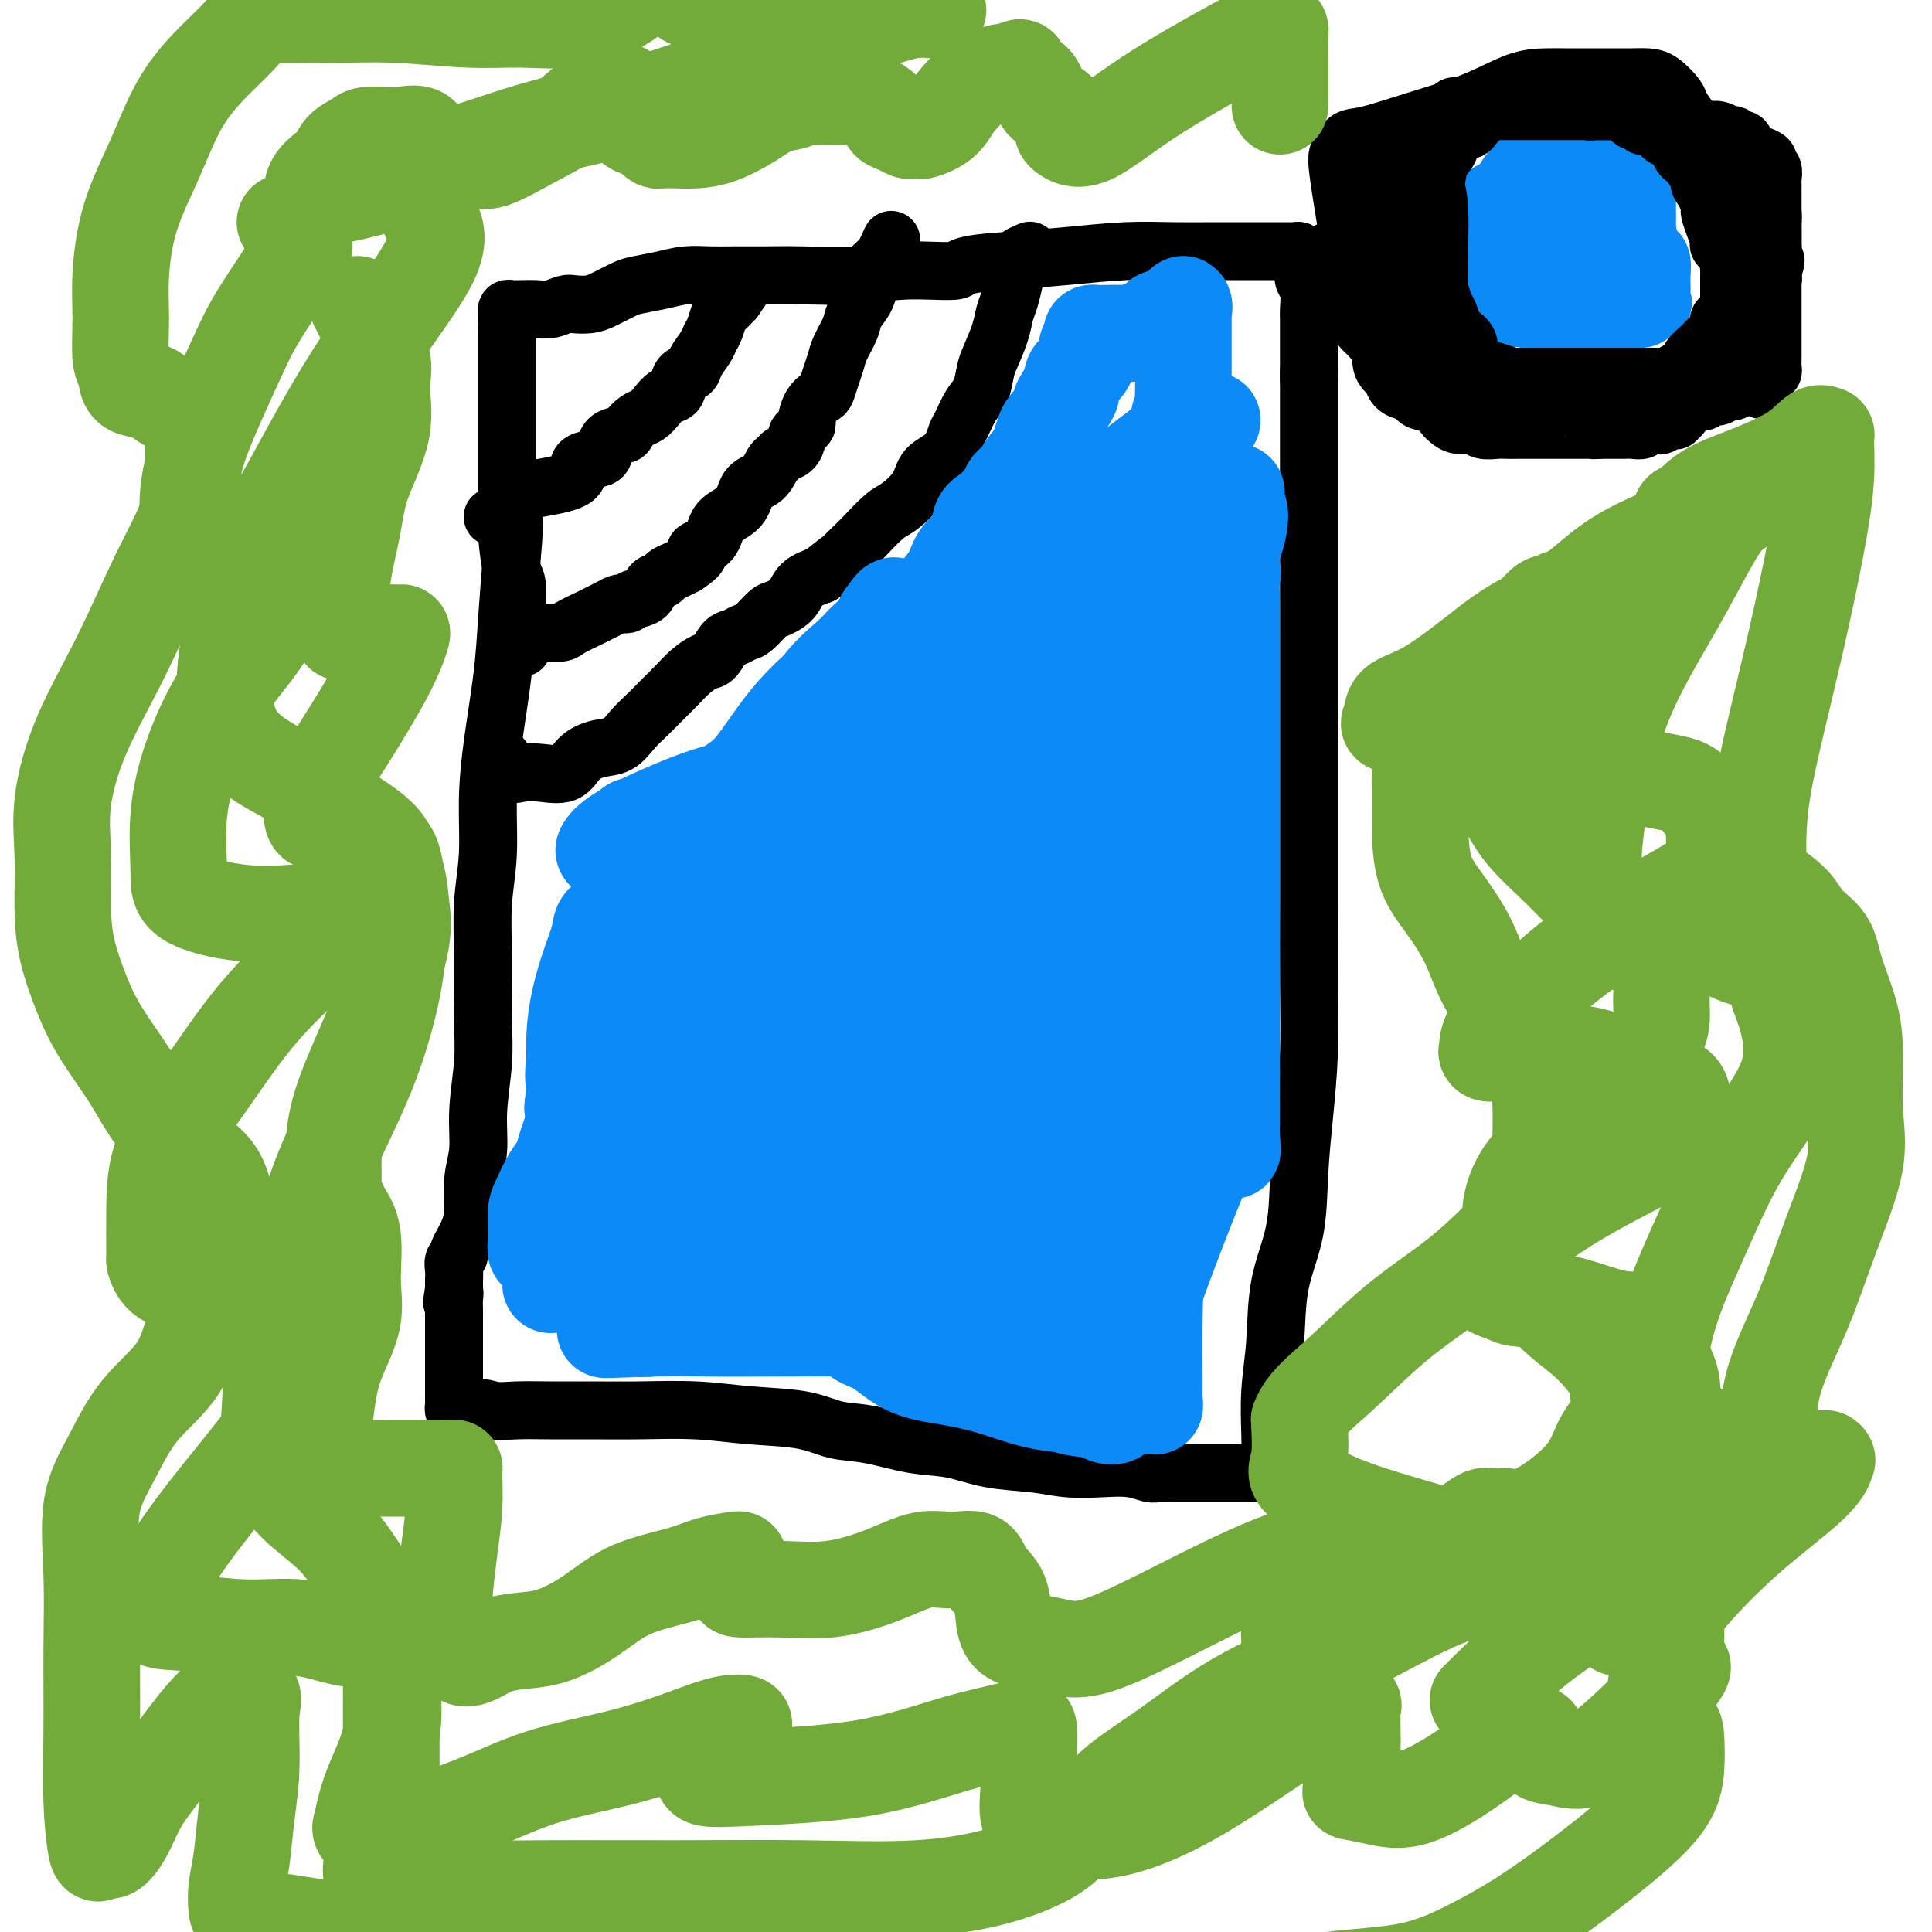
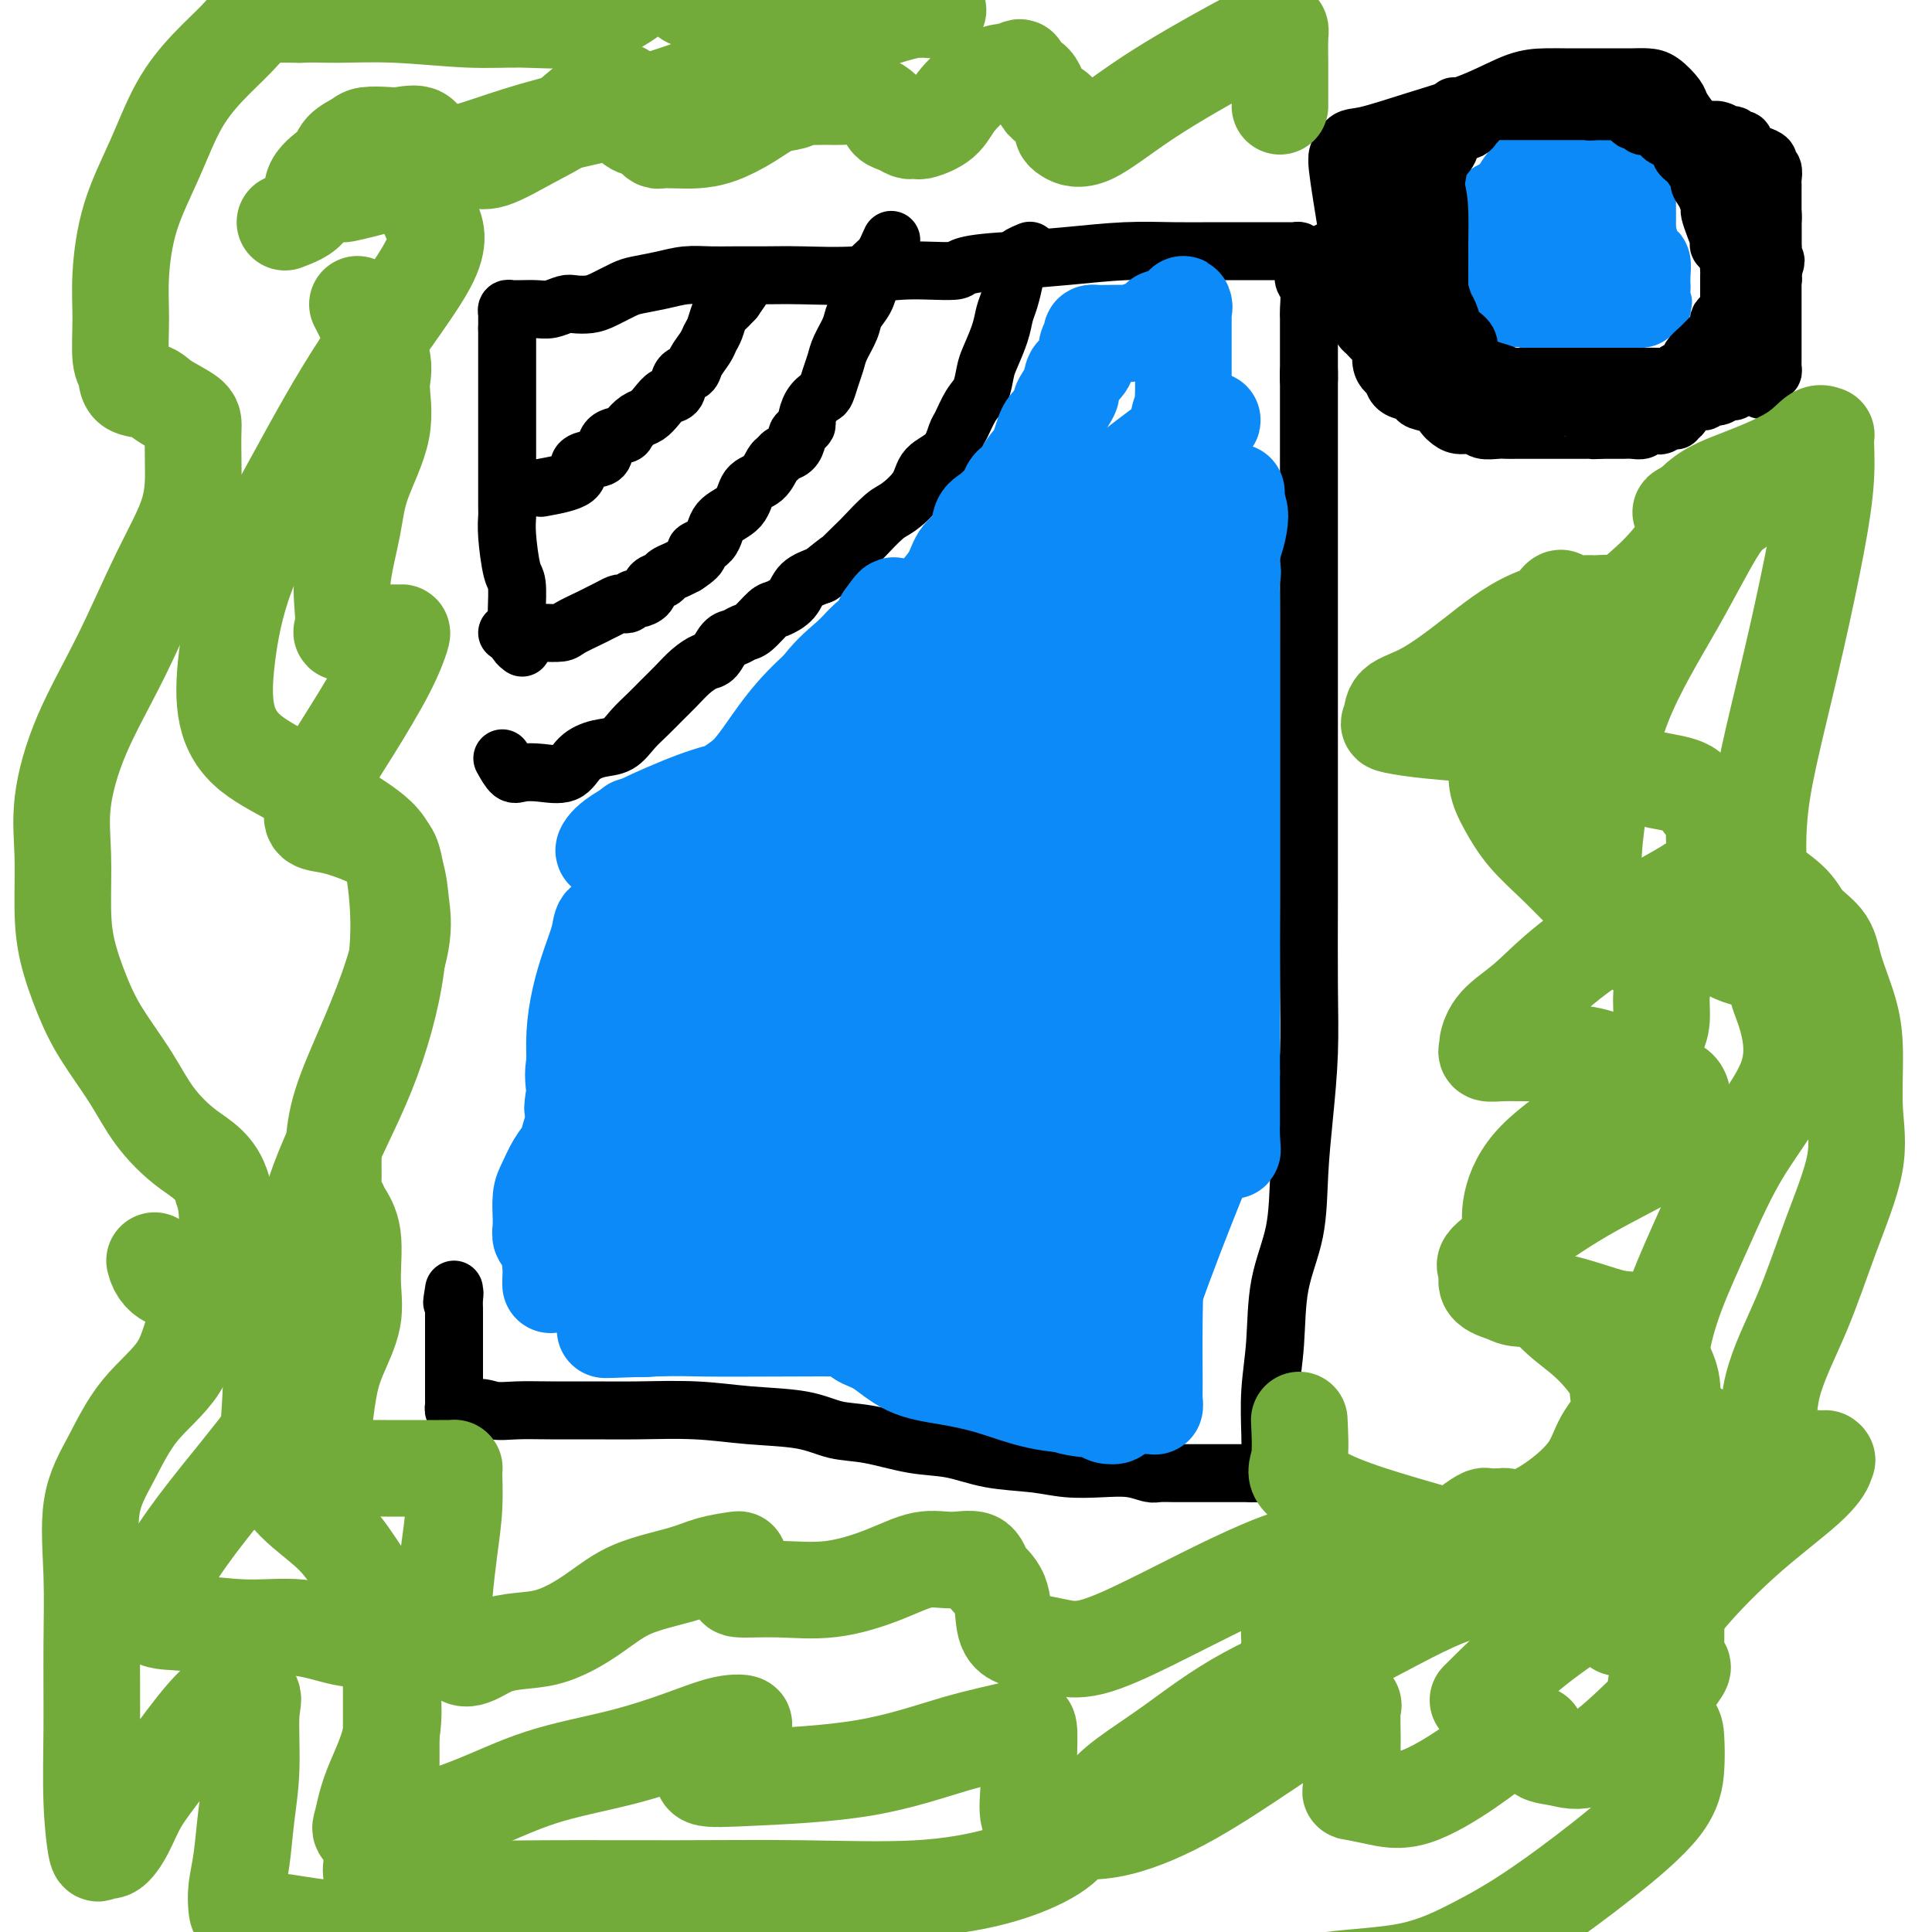
<svg xmlns="http://www.w3.org/2000/svg" viewBox="0 0 400 400" version="1.1">
  <g fill="none" stroke="#000000" stroke-width="12" stroke-linecap="round" stroke-linejoin="round">
-     <path d="M102,107c1.665,-1.120 3.329,-2.240 4,-1c0.671,1.240 0.347,4.841 0,9c-0.347,4.159 -0.719,8.878 -1,13c-0.281,4.122 -0.471,7.648 -1,12c-0.529,4.352 -1.396,9.529 -2,14c-0.604,4.471 -0.946,8.234 -1,12c-0.054,3.766 0.182,7.534 0,11c-0.182,3.466 -0.780,6.632 -1,10c-0.220,3.368 -0.063,6.940 0,10c0.063,3.060 0.032,5.608 0,8c-0.032,2.392 -0.065,4.627 0,7c0.065,2.373 0.228,4.885 0,8c-0.228,3.115 -0.847,6.832 -1,10c-0.153,3.168 0.162,5.788 0,8c-0.162,2.212 -0.799,4.018 -1,6c-0.201,1.982 0.033,4.141 0,6c-0.033,1.859 -0.335,3.418 -1,5c-0.665,1.582 -1.695,3.187 -2,4c-0.305,0.813 0.114,0.834 0,1c-0.114,0.166 -0.763,0.478 -1,1c-0.237,0.522 -0.064,1.253 0,2c0.064,0.747 0.017,1.509 0,2c-0.017,0.491 -0.005,0.712 0,1c0.005,0.288 0.002,0.644 0,1" />
    <path d="M94,267c-0.774,4.682 -0.207,1.889 0,1c0.207,-0.889 0.056,0.128 0,1c-0.056,0.872 -0.015,1.600 0,2c0.015,0.400 0.004,0.473 0,1c-0.004,0.527 -0.001,1.507 0,2c0.001,0.493 0.000,0.497 0,1c-0.000,0.503 -0.000,1.504 0,2c0.000,0.496 0.000,0.486 0,1c-0.000,0.514 -0.000,1.552 0,2c0.000,0.448 -0.000,0.305 0,1c0.000,0.695 0.000,2.227 0,3c-0.000,0.773 -0.000,0.788 0,1c0.000,0.212 0.000,0.620 0,1c-0.000,0.380 -0.001,0.733 0,1c0.001,0.267 0.003,0.450 0,1c-0.003,0.550 -0.011,1.467 0,2c0.011,0.533 0.041,0.682 0,1c-0.041,0.318 -0.155,0.805 0,1c0.155,0.195 0.577,0.097 1,0" />
    <path d="M95,292c0.651,3.867 1.778,1.036 3,0c1.222,-1.036 2.540,-0.277 4,0c1.460,0.277 3.061,0.073 5,0c1.939,-0.073 4.214,-0.016 7,0c2.786,0.016 6.081,-0.008 9,0c2.919,0.008 5.461,0.048 9,0c3.539,-0.048 8.074,-0.183 12,0c3.926,0.183 7.244,0.683 11,1c3.756,0.317 7.951,0.451 11,1c3.049,0.549 4.951,1.513 7,2c2.049,0.487 4.244,0.497 7,1c2.756,0.503 6.072,1.497 9,2c2.928,0.503 5.468,0.513 8,1c2.532,0.487 5.058,1.450 8,2c2.942,0.550 6.301,0.687 9,1c2.699,0.313 4.738,0.802 7,1c2.262,0.198 4.746,0.106 7,0c2.254,-0.106 4.277,-0.224 6,0c1.723,0.224 3.146,0.792 4,1c0.854,0.208 1.139,0.056 2,0c0.861,-0.056 2.300,-0.015 3,0c0.700,0.015 0.663,0.004 1,0c0.337,-0.004 1.050,-0.001 2,0c0.950,0.001 2.138,0.000 3,0c0.862,-0.000 1.397,-0.000 2,0c0.603,0.000 1.275,0.000 2,0c0.725,-0.000 1.504,-0.000 2,0c0.496,0.000 0.710,0.000 1,0c0.290,-0.000 0.655,-0.000 1,0c0.345,0.000 0.670,0.000 1,0c0.330,-0.000 0.665,-0.000 1,0" />
    <path d="M259,305c6.287,0.140 3.004,-0.010 2,0c-1.004,0.010 0.270,0.178 1,0c0.730,-0.178 0.914,-0.704 1,-2c0.086,-1.296 0.072,-3.363 0,-6c-0.072,-2.637 -0.202,-5.845 0,-9c0.202,-3.155 0.736,-6.256 1,-10c0.264,-3.744 0.256,-8.131 1,-12c0.744,-3.869 2.238,-7.222 3,-11c0.762,-3.778 0.793,-7.983 1,-12c0.207,-4.017 0.591,-7.848 1,-12c0.409,-4.152 0.842,-8.627 1,-13c0.158,-4.373 0.042,-8.643 0,-14c-0.042,-5.357 -0.011,-11.799 0,-18c0.011,-6.201 0.003,-12.161 0,-18c-0.003,-5.839 -0.001,-11.556 0,-17c0.001,-5.444 0.000,-10.614 0,-15c-0.000,-4.386 -0.000,-7.987 0,-12c0.000,-4.013 0.000,-8.439 0,-12c-0.000,-3.561 -0.000,-6.256 0,-9c0.000,-2.744 0.000,-5.537 0,-8c-0.000,-2.463 -0.000,-4.595 0,-6c0.000,-1.405 0.000,-2.082 0,-3c-0.000,-0.918 -0.000,-2.078 0,-3c0.000,-0.922 0.000,-1.608 0,-2c-0.000,-0.392 -0.000,-0.490 0,-1c0.000,-0.510 0.000,-1.431 0,-2c-0.000,-0.569 -0.000,-0.784 0,-1" />
    <path d="M271,77c0.000,-21.982 0.000,-6.436 0,-1c-0.000,5.436 -0.000,0.763 0,-1c0.000,-1.763 0.001,-0.615 0,-1c-0.001,-0.385 -0.004,-2.301 0,-4c0.004,-1.699 0.015,-3.179 0,-4c-0.015,-0.821 -0.055,-0.983 0,-2c0.055,-1.017 0.207,-2.888 0,-4c-0.207,-1.112 -0.773,-1.465 -1,-2c-0.227,-0.535 -0.117,-1.254 0,-2c0.117,-0.746 0.240,-1.520 0,-2c-0.240,-0.480 -0.841,-0.664 -1,-1c-0.159,-0.336 0.126,-0.822 0,-1c-0.126,-0.178 -0.664,-0.048 -1,0c-0.336,0.048 -0.469,0.013 -1,0c-0.531,-0.013 -1.458,-0.003 -2,0c-0.542,0.003 -0.699,0.001 -1,0c-0.301,-0.001 -0.745,-0.000 -1,0c-0.255,0.000 -0.322,0.000 -1,0c-0.678,-0.000 -1.968,-0.001 -3,0c-1.032,0.001 -1.807,0.003 -3,0c-1.193,-0.003 -2.803,-0.012 -5,0c-2.197,0.012 -4.981,0.044 -8,0c-3.019,-0.044 -6.274,-0.166 -10,0c-3.726,0.166 -7.922,0.619 -12,1c-4.078,0.381 -8.039,0.691 -12,1" />
    <path d="M209,54c-11.305,0.624 -9.569,1.684 -11,2c-1.431,0.316 -6.030,-0.112 -10,0c-3.970,0.112 -7.309,0.762 -11,1c-3.691,0.238 -7.732,0.063 -11,0c-3.268,-0.063 -5.762,-0.014 -8,0c-2.238,0.014 -4.220,-0.007 -6,0c-1.780,0.007 -3.357,0.042 -5,0c-1.643,-0.042 -3.353,-0.162 -5,0c-1.647,0.162 -3.231,0.608 -5,1c-1.769,0.392 -3.724,0.732 -5,1c-1.276,0.268 -1.874,0.463 -3,1c-1.126,0.537 -2.780,1.416 -4,2c-1.220,0.584 -2.006,0.875 -3,1c-0.994,0.125 -2.196,0.086 -3,0c-0.804,-0.086 -1.210,-0.219 -2,0c-0.790,0.219 -1.966,0.791 -3,1c-1.034,0.209 -1.927,0.055 -3,0c-1.073,-0.055 -2.326,-0.012 -3,0c-0.674,0.012 -0.769,-0.009 -1,0c-0.231,0.009 -0.598,0.047 -1,0c-0.402,-0.047 -0.840,-0.177 -1,0c-0.160,0.177 -0.043,0.663 0,1c0.043,0.337 0.012,0.525 0,1c-0.012,0.475 -0.006,1.238 0,2" />
    <path d="M105,68c0.000,0.842 0.000,0.949 0,1c-0.000,0.051 -0.000,0.048 0,1c0.000,0.952 0.000,2.859 0,4c-0.000,1.141 -0.000,1.517 0,2c0.000,0.483 0.000,1.073 0,2c-0.000,0.927 -0.000,2.190 0,3c0.000,0.810 0.000,1.167 0,2c-0.000,0.833 -0.000,2.141 0,3c0.000,0.859 0.000,1.268 0,2c-0.000,0.732 -0.000,1.785 0,3c0.000,1.215 0.000,2.590 0,4c-0.000,1.410 -0.001,2.856 0,4c0.001,1.144 0.003,1.988 0,3c-0.003,1.012 -0.011,2.193 0,3c0.011,0.807 0.041,1.239 0,2c-0.041,0.761 -0.155,1.851 0,4c0.155,2.149 0.577,5.357 1,7c0.423,1.643 0.846,1.722 1,3c0.154,1.278 0.040,3.757 0,5c-0.040,1.243 -0.007,1.251 0,2c0.007,0.749 -0.012,2.239 0,3c0.012,0.761 0.055,0.792 0,1c-0.055,0.208 -0.207,0.595 0,1c0.207,0.405 0.773,0.830 1,1c0.227,0.170 0.113,0.085 0,0" />
    <path d="M112,101c2.921,-0.534 5.841,-1.068 7,-2c1.159,-0.932 0.556,-2.263 1,-3c0.444,-0.737 1.935,-0.879 3,-1c1.065,-0.121 1.703,-0.221 2,-1c0.297,-0.779 0.254,-2.235 1,-3c0.746,-0.765 2.283,-0.837 3,-1c0.717,-0.163 0.614,-0.415 1,-1c0.386,-0.585 1.259,-1.503 2,-2c0.741,-0.497 1.349,-0.575 2,-1c0.651,-0.425 1.344,-1.198 2,-2c0.656,-0.802 1.274,-1.631 2,-2c0.726,-0.369 1.560,-0.276 2,-1c0.440,-0.724 0.485,-2.263 1,-3c0.515,-0.737 1.500,-0.671 2,-1c0.500,-0.329 0.515,-1.051 1,-2c0.485,-0.949 1.439,-2.123 2,-3c0.561,-0.877 0.731,-1.456 1,-2c0.269,-0.544 0.639,-1.053 1,-2c0.361,-0.947 0.713,-2.332 1,-3c0.287,-0.668 0.511,-0.619 1,-1c0.489,-0.381 1.245,-1.190 2,-2" />
    <path d="M152,62c2.702,-3.798 1.458,-2.292 1,-2c-0.458,0.292 -0.131,-0.631 0,-1c0.131,-0.369 0.065,-0.185 0,0" />
    <path d="M105,131c0.928,0.004 1.856,0.008 3,0c1.144,-0.008 2.505,-0.030 4,0c1.495,0.030 3.124,0.110 4,0c0.876,-0.110 0.998,-0.411 2,-1c1.002,-0.589 2.884,-1.464 4,-2c1.116,-0.536 1.465,-0.731 2,-1c0.535,-0.269 1.257,-0.612 2,-1c0.743,-0.388 1.507,-0.821 2,-1c0.493,-0.179 0.713,-0.102 1,0c0.287,0.102 0.639,0.231 1,0c0.361,-0.231 0.731,-0.821 1,-1c0.269,-0.179 0.439,0.054 1,0c0.561,-0.054 1.515,-0.396 2,-1c0.485,-0.604 0.500,-1.471 1,-2c0.500,-0.529 1.485,-0.719 2,-1c0.515,-0.281 0.562,-0.653 1,-1c0.438,-0.347 1.268,-0.671 2,-1c0.732,-0.329 1.366,-0.665 2,-1" />
    <path d="M142,117c4.310,-2.780 2.084,-2.731 2,-3c-0.084,-0.269 1.973,-0.858 3,-2c1.027,-1.142 1.024,-2.838 2,-4c0.976,-1.162 2.930,-1.789 4,-3c1.070,-1.211 1.255,-3.007 2,-4c0.745,-0.993 2.048,-1.182 3,-2c0.952,-0.818 1.551,-2.264 2,-3c0.449,-0.736 0.746,-0.760 1,-1c0.254,-0.240 0.463,-0.694 1,-1c0.537,-0.306 1.402,-0.464 2,-1c0.598,-0.536 0.930,-1.451 1,-2c0.070,-0.549 -0.123,-0.731 0,-1c0.123,-0.269 0.562,-0.626 1,-1c0.438,-0.374 0.877,-0.767 1,-1c0.123,-0.233 -0.069,-0.306 0,-1c0.069,-0.694 0.400,-2.009 1,-3c0.600,-0.991 1.469,-1.657 2,-2c0.531,-0.343 0.724,-0.364 1,-1c0.276,-0.636 0.636,-1.889 1,-3c0.364,-1.111 0.731,-2.082 1,-3c0.269,-0.918 0.440,-1.783 1,-3c0.560,-1.217 1.509,-2.784 2,-4c0.491,-1.216 0.524,-2.080 1,-3c0.476,-0.920 1.394,-1.895 2,-3c0.606,-1.105 0.901,-2.341 1,-3c0.099,-0.659 0.002,-0.740 0,-1c-0.002,-0.260 0.092,-0.699 0,-1c-0.092,-0.301 -0.371,-0.466 0,-1c0.371,-0.534 1.392,-1.438 2,-2c0.608,-0.562 0.804,-0.781 1,-1" />
    <path d="M183,53c2.667,-5.833 1.333,-2.917 0,0" />
    <path d="M104,157c0.704,1.263 1.409,2.525 2,3c0.591,0.475 1.070,0.162 2,0c0.930,-0.162 2.311,-0.174 4,0c1.689,0.174 3.687,0.535 5,0c1.313,-0.535 1.940,-1.966 3,-3c1.060,-1.034 2.552,-1.669 4,-2c1.448,-0.331 2.852,-0.356 4,-1c1.148,-0.644 2.039,-1.905 3,-3c0.961,-1.095 1.990,-2.024 3,-3c1.010,-0.976 2.000,-2.000 3,-3c1.000,-1.000 2.011,-1.977 3,-3c0.989,-1.023 1.955,-2.091 3,-3c1.045,-0.909 2.167,-1.659 3,-2c0.833,-0.341 1.377,-0.274 2,-1c0.623,-0.726 1.326,-2.244 2,-3c0.674,-0.756 1.320,-0.751 2,-1c0.680,-0.249 1.394,-0.751 2,-1c0.606,-0.249 1.105,-0.244 2,-1c0.895,-0.756 2.184,-2.272 3,-3c0.816,-0.728 1.157,-0.669 2,-1c0.843,-0.331 2.189,-1.051 3,-2c0.811,-0.949 1.089,-2.128 2,-3c0.911,-0.872 2.456,-1.436 4,-2" />
    <path d="M170,119c6.952,-5.641 3.331,-2.244 3,-2c-0.331,0.244 2.629,-2.664 4,-4c1.371,-1.336 1.152,-1.099 2,-2c0.848,-0.901 2.762,-2.939 4,-4c1.238,-1.061 1.799,-1.146 3,-2c1.201,-0.854 3.042,-2.478 4,-4c0.958,-1.522 1.033,-2.943 2,-4c0.967,-1.057 2.826,-1.751 4,-3c1.174,-1.249 1.663,-3.052 2,-4c0.337,-0.948 0.523,-1.042 1,-2c0.477,-0.958 1.245,-2.780 2,-4c0.755,-1.220 1.498,-1.839 2,-3c0.502,-1.161 0.764,-2.865 1,-4c0.236,-1.135 0.445,-1.702 1,-3c0.555,-1.298 1.455,-3.328 2,-5c0.545,-1.672 0.733,-2.986 1,-4c0.267,-1.014 0.612,-1.729 1,-3c0.388,-1.271 0.820,-3.100 1,-4c0.180,-0.900 0.108,-0.872 0,-1c-0.108,-0.128 -0.253,-0.413 0,-1c0.253,-0.587 0.903,-1.477 1,-2c0.097,-0.523 -0.358,-0.679 0,-1c0.358,-0.321 1.531,-0.806 2,-1c0.469,-0.194 0.235,-0.097 0,0" />
    <path d="M279,48c-0.857,-5.275 -1.714,-10.550 -2,-13c-0.286,-2.450 -0.000,-2.076 0,-2c0.000,0.076 -0.285,-0.145 0,-1c0.285,-0.855 1.141,-2.345 2,-3c0.859,-0.655 1.720,-0.477 4,-1c2.280,-0.523 5.980,-1.748 10,-3c4.020,-1.252 8.360,-2.532 12,-4c3.640,-1.468 6.578,-3.125 9,-4c2.422,-0.875 4.327,-0.966 6,-1c1.673,-0.034 3.113,-0.009 4,0c0.887,0.009 1.220,0.003 2,0c0.780,-0.003 2.008,-0.001 3,0c0.992,0.001 1.749,0.001 3,0c1.251,-0.001 2.997,-0.005 4,0c1.003,0.005 1.262,0.017 2,0c0.738,-0.017 1.955,-0.063 3,0c1.045,0.063 1.919,0.233 3,1c1.081,0.767 2.368,2.130 3,3c0.632,0.870 0.609,1.249 1,2c0.391,0.751 1.195,1.876 2,3" />
    <path d="M350,25c1.915,1.783 2.204,1.741 3,2c0.796,0.259 2.100,0.819 3,2c0.900,1.181 1.396,2.983 2,4c0.604,1.017 1.314,1.249 2,2c0.686,0.751 1.347,2.023 2,3c0.653,0.977 1.299,1.660 2,2c0.701,0.340 1.456,0.336 2,1c0.544,0.664 0.878,1.995 1,3c0.122,1.005 0.033,1.684 0,2c-0.033,0.316 -0.009,0.268 0,1c0.009,0.732 0.002,2.245 0,3c-0.002,0.755 -0.001,0.751 0,1c0.001,0.249 0.000,0.751 0,1c-0.000,0.249 -0.000,0.244 0,1c0.000,0.756 0.000,2.272 0,3c-0.000,0.728 -0.000,0.669 0,1c0.000,0.331 0.000,1.052 0,2c-0.000,0.948 -0.000,2.123 0,3c0.000,0.877 0.000,1.456 0,2c-0.000,0.544 -0.000,1.052 0,2c0.000,0.948 0.000,2.334 0,3c-0.000,0.666 -0.000,0.612 0,1c0.000,0.388 0.001,1.218 0,2c-0.001,0.782 -0.003,1.515 0,2c0.003,0.485 0.012,0.721 0,1c-0.012,0.279 -0.044,0.601 0,1c0.044,0.399 0.166,0.877 0,1c-0.166,0.123 -0.619,-0.108 -1,0c-0.381,0.108 -0.691,0.554 -1,1" />
    <path d="M365,78c-0.427,5.294 -0.496,1.528 -1,0c-0.504,-1.528 -1.443,-0.817 -2,0c-0.557,0.817 -0.730,1.739 -1,2c-0.270,0.261 -0.636,-0.140 -1,0c-0.364,0.140 -0.727,0.821 -1,1c-0.273,0.179 -0.455,-0.145 -1,0c-0.545,0.145 -1.454,0.757 -2,1c-0.546,0.243 -0.728,0.117 -1,0c-0.272,-0.117 -0.632,-0.223 -1,0c-0.368,0.223 -0.743,0.776 -1,1c-0.257,0.224 -0.397,0.121 -1,0c-0.603,-0.121 -1.668,-0.258 -2,0c-0.332,0.258 0.069,0.910 0,1c-0.069,0.090 -0.609,-0.383 -1,0c-0.391,0.383 -0.633,1.623 -1,2c-0.367,0.377 -0.858,-0.109 -1,0c-0.142,0.109 0.064,0.814 0,1c-0.064,0.186 -0.399,-0.147 -1,0c-0.601,0.147 -1.470,0.775 -2,1c-0.530,0.225 -0.722,0.046 -1,0c-0.278,-0.046 -0.641,0.040 -1,0c-0.359,-0.040 -0.712,-0.207 -1,0c-0.288,0.207 -0.509,0.787 -1,1c-0.491,0.213 -1.250,0.057 -2,0c-0.750,-0.057 -1.490,-0.015 -2,0c-0.510,0.015 -0.791,0.004 -1,0c-0.209,-0.004 -0.345,-0.001 -1,0c-0.655,0.001 -1.827,0.001 -3,0" />
    <path d="M331,89c-2.140,0.155 -0.991,0.041 -1,0c-0.009,-0.041 -1.174,-0.011 -2,0c-0.826,0.011 -1.311,0.003 -2,0c-0.689,-0.003 -1.583,-0.001 -2,0c-0.417,0.001 -0.356,0.000 -1,0c-0.644,-0.000 -1.993,0.000 -3,0c-1.007,-0.000 -1.672,-0.000 -2,0c-0.328,0.000 -0.318,0.001 -1,0c-0.682,-0.001 -2.054,-0.004 -3,0c-0.946,0.004 -1.464,0.016 -2,0c-0.536,-0.016 -1.089,-0.060 -2,0c-0.911,0.060 -2.180,0.224 -3,0c-0.820,-0.224 -1.191,-0.837 -2,-1c-0.809,-0.163 -2.056,0.125 -3,0c-0.944,-0.125 -1.587,-0.663 -2,-1c-0.413,-0.337 -0.597,-0.472 -1,-1c-0.403,-0.528 -1.024,-1.447 -2,-2c-0.976,-0.553 -2.307,-0.738 -3,-1c-0.693,-0.262 -0.749,-0.599 -1,-1c-0.251,-0.401 -0.697,-0.866 -1,-1c-0.303,-0.134 -0.463,0.065 -1,0c-0.537,-0.065 -1.450,-0.392 -2,-1c-0.550,-0.608 -0.738,-1.496 -1,-2c-0.262,-0.504 -0.599,-0.625 -1,-1c-0.401,-0.375 -0.867,-1.003 -1,-2c-0.133,-0.997 0.066,-2.364 0,-3c-0.066,-0.636 -0.399,-0.541 -1,-1c-0.601,-0.459 -1.470,-1.474 -2,-2c-0.530,-0.526 -0.720,-0.565 -1,-1c-0.280,-0.435 -0.652,-1.267 -1,-2c-0.348,-0.733 -0.674,-1.366 -1,-2" />
    <path d="M280,64c-1.359,-2.666 -0.258,-1.330 0,-1c0.258,0.330 -0.327,-0.344 -1,-1c-0.673,-0.656 -1.434,-1.293 -2,-2c-0.566,-0.707 -0.936,-1.485 -1,-2c-0.064,-0.515 0.179,-0.769 0,-1c-0.179,-0.231 -0.780,-0.440 -1,-1c-0.220,-0.560 -0.059,-1.470 0,-2c0.059,-0.530 0.016,-0.681 0,-1c-0.016,-0.319 -0.005,-0.805 0,-1c0.005,-0.195 0.002,-0.097 0,0" />
    <path d="M286,43c-2.113,1.631 -4.226,3.262 -5,4c-0.774,0.738 -0.208,0.582 0,1c0.208,0.418 0.059,1.411 0,2c-0.059,0.589 -0.026,0.774 0,1c0.026,0.226 0.046,0.491 0,1c-0.046,0.509 -0.157,1.260 0,2c0.157,0.740 0.581,1.468 1,2c0.419,0.532 0.834,0.866 1,1c0.166,0.134 0.083,0.067 0,0" />
  </g>
  <g fill="none" stroke="#0B8AF8" stroke-width="12" stroke-linecap="round" stroke-linejoin="round">
    <path d="M317,37c-2.651,0.696 -5.303,1.393 -7,2c-1.697,0.607 -2.441,1.126 -3,2c-0.559,0.874 -0.934,2.103 -1,3c-0.066,0.897 0.179,1.461 0,2c-0.179,0.539 -0.780,1.051 -1,2c-0.220,0.949 -0.059,2.334 0,3c0.059,0.666 0.016,0.612 0,1c-0.016,0.388 -0.005,1.217 0,2c0.005,0.783 0.004,1.521 0,2c-0.004,0.479 -0.012,0.701 0,1c0.012,0.299 0.043,0.676 0,1c-0.043,0.324 -0.159,0.595 0,1c0.159,0.405 0.594,0.946 1,1c0.406,0.054 0.784,-0.378 1,0c0.216,0.378 0.270,1.565 1,2c0.730,0.435 2.135,0.116 3,0c0.865,-0.116 1.190,-0.031 2,0c0.810,0.031 2.104,0.008 3,0c0.896,-0.008 1.395,-0.002 2,0c0.605,0.002 1.317,0.001 2,0c0.683,-0.001 1.338,-0.000 2,0c0.662,0.000 1.331,0.000 2,0" />
    <path d="M324,62c2.836,-0.033 1.925,-0.117 2,0c0.075,0.117 1.137,0.434 2,0c0.863,-0.434 1.526,-1.618 2,-2c0.474,-0.382 0.757,0.038 1,0c0.243,-0.038 0.446,-0.534 1,-1c0.554,-0.466 1.459,-0.903 2,-1c0.541,-0.097 0.719,0.144 1,0c0.281,-0.144 0.664,-0.675 1,-1c0.336,-0.325 0.626,-0.445 1,-1c0.374,-0.555 0.832,-1.544 1,-2c0.168,-0.456 0.045,-0.379 0,-1c-0.045,-0.621 -0.012,-1.941 0,-3c0.012,-1.059 0.003,-1.856 0,-3c-0.003,-1.144 -0.001,-2.633 0,-4c0.001,-1.367 0.001,-2.612 0,-4c-0.001,-1.388 -0.004,-2.918 0,-4c0.004,-1.082 0.016,-1.715 0,-2c-0.016,-0.285 -0.060,-0.220 0,-1c0.060,-0.780 0.225,-2.404 0,-3c-0.225,-0.596 -0.841,-0.162 -2,0c-1.159,0.162 -2.863,0.053 -4,0c-1.137,-0.053 -1.708,-0.052 -3,0c-1.292,0.052 -3.306,0.153 -5,0c-1.694,-0.153 -3.067,-0.561 -4,0c-0.933,0.561 -1.427,2.090 -2,3c-0.573,0.910 -1.225,1.203 -2,2c-0.775,0.797 -1.672,2.100 -2,3c-0.328,0.900 -0.088,1.396 0,2c0.088,0.604 0.025,1.315 0,2c-0.025,0.685 -0.013,1.342 0,2" />
    <path d="M314,43c-0.928,2.749 -0.249,2.620 0,3c0.249,0.380 0.066,1.267 0,2c-0.066,0.733 -0.017,1.312 0,2c0.017,0.688 0.003,1.483 0,2c-0.003,0.517 0.007,0.754 0,1c-0.007,0.246 -0.030,0.500 0,1c0.030,0.500 0.115,1.244 0,2c-0.115,0.756 -0.430,1.523 0,2c0.430,0.477 1.603,0.664 3,1c1.397,0.336 3.017,0.822 5,1c1.983,0.178 4.328,0.047 6,0c1.672,-0.047 2.672,-0.012 4,0c1.328,0.012 2.983,0.000 4,0c1.017,-0.000 1.397,0.011 2,0c0.603,-0.011 1.430,-0.046 2,0c0.570,0.046 0.885,0.172 1,0c0.115,-0.172 0.031,-0.643 0,-1c-0.031,-0.357 -0.008,-0.602 0,-1c0.008,-0.398 0.002,-0.951 0,-2c-0.002,-1.049 -0.001,-2.596 0,-4c0.001,-1.404 -0.000,-2.666 0,-4c0.000,-1.334 0.001,-2.739 0,-4c-0.001,-1.261 -0.003,-2.376 0,-3c0.003,-0.624 0.011,-0.755 0,-1c-0.011,-0.245 -0.041,-0.604 0,-1c0.041,-0.396 0.155,-0.827 0,-1c-0.155,-0.173 -0.577,-0.086 -1,0" />
    <path d="M340,38c-0.351,-3.403 -1.229,-0.909 -2,0c-0.771,0.909 -1.436,0.235 -2,0c-0.564,-0.235 -1.026,-0.032 -2,0c-0.974,0.032 -2.459,-0.109 -4,0c-1.541,0.109 -3.137,0.467 -4,1c-0.863,0.533 -0.994,1.240 -2,2c-1.006,0.760 -2.886,1.573 -4,2c-1.114,0.427 -1.460,0.467 -2,1c-0.540,0.533 -1.273,1.559 -2,2c-0.727,0.441 -1.449,0.295 -2,1c-0.551,0.705 -0.932,2.259 -1,3c-0.068,0.741 0.178,0.669 0,1c-0.178,0.331 -0.780,1.066 -1,2c-0.220,0.934 -0.059,2.067 0,3c0.059,0.933 0.015,1.664 0,2c-0.015,0.336 -0.002,0.275 0,1c0.002,0.725 -0.005,2.237 0,3c0.005,0.763 0.024,0.779 0,1c-0.024,0.221 -0.091,0.648 0,1c0.091,0.352 0.338,0.630 1,1c0.662,0.370 1.737,0.831 3,1c1.263,0.169 2.714,0.045 4,0c1.286,-0.045 2.407,-0.011 4,0c1.593,0.011 3.659,0.000 5,0c1.341,-0.000 1.956,0.010 3,0c1.044,-0.010 2.518,-0.040 4,0c1.482,0.040 2.972,0.152 4,0c1.028,-0.152 1.595,-0.566 2,-1c0.405,-0.434 0.647,-0.886 1,-1c0.353,-0.114 0.815,0.110 1,0c0.185,-0.110 0.092,-0.555 0,-1" />
    <path d="M344,63c0.619,-0.580 0.167,-0.529 0,-1c-0.167,-0.471 -0.048,-1.464 0,-2c0.048,-0.536 0.024,-0.614 0,-1c-0.024,-0.386 -0.048,-1.081 0,-2c0.048,-0.919 0.169,-2.062 0,-3c-0.169,-0.938 -0.627,-1.670 -1,-2c-0.373,-0.330 -0.662,-0.259 -1,-1c-0.338,-0.741 -0.727,-2.293 -1,-3c-0.273,-0.707 -0.430,-0.568 -1,-1c-0.570,-0.432 -1.553,-1.436 -2,-2c-0.447,-0.564 -0.356,-0.687 -1,-1c-0.644,-0.313 -2.021,-0.816 -3,-1c-0.979,-0.184 -1.561,-0.050 -3,0c-1.439,0.050 -3.737,0.016 -5,0c-1.263,-0.016 -1.491,-0.015 -2,0c-0.509,0.015 -1.298,0.045 -2,0c-0.702,-0.045 -1.316,-0.166 -2,0c-0.684,0.166 -1.437,0.620 -2,1c-0.563,0.380 -0.935,0.687 -1,1c-0.065,0.313 0.179,0.633 0,1c-0.179,0.367 -0.780,0.783 -1,1c-0.220,0.217 -0.059,0.237 0,1c0.059,0.763 0.016,2.270 0,3c-0.016,0.730 -0.004,0.682 0,1c0.004,0.318 0.000,1.003 0,2c-0.000,0.997 0.003,2.306 0,3c-0.003,0.694 -0.011,0.774 0,1c0.011,0.226 0.041,0.599 0,1c-0.041,0.401 -0.155,0.829 0,1c0.155,0.171 0.577,0.086 1,0" />
    <path d="M317,60c0.012,2.464 0.541,0.622 1,0c0.459,-0.622 0.848,-0.026 2,0c1.152,0.026 3.068,-0.517 4,-1c0.932,-0.483 0.880,-0.906 1,-1c0.120,-0.094 0.410,0.139 1,0c0.590,-0.139 1.479,-0.651 2,-1c0.521,-0.349 0.676,-0.534 1,-1c0.324,-0.466 0.819,-1.212 1,-2c0.181,-0.788 0.048,-1.617 0,-2c-0.048,-0.383 -0.013,-0.319 0,-1c0.013,-0.681 0.003,-2.108 0,-3c-0.003,-0.892 0.000,-1.248 0,-2c-0.000,-0.752 -0.005,-1.900 0,-3c0.005,-1.100 0.018,-2.151 0,-3c-0.018,-0.849 -0.067,-1.497 0,-2c0.067,-0.503 0.249,-0.860 0,-1c-0.249,-0.140 -0.928,-0.061 -2,0c-1.072,0.061 -2.535,0.104 -4,0c-1.465,-0.104 -2.932,-0.356 -4,0c-1.068,0.356 -1.736,1.318 -3,2c-1.264,0.682 -3.123,1.083 -4,2c-0.877,0.917 -0.771,2.351 -1,3c-0.229,0.649 -0.793,0.515 -1,1c-0.207,0.485 -0.056,1.590 0,2c0.056,0.410 0.018,0.127 0,1c-0.018,0.873 -0.015,2.904 0,4c0.015,1.096 0.043,1.257 0,2c-0.043,0.743 -0.155,2.070 0,3c0.155,0.930 0.578,1.465 1,2" />
    <path d="M312,59c0.080,2.906 0.781,1.171 1,1c0.219,-0.171 -0.044,1.222 0,2c0.044,0.778 0.395,0.941 1,1c0.605,0.059 1.464,0.015 2,0c0.536,-0.015 0.750,0.001 1,0c0.250,-0.001 0.536,-0.018 1,0c0.464,0.018 1.106,0.069 2,0c0.894,-0.069 2.040,-0.260 3,-1c0.960,-0.740 1.736,-2.030 3,-3c1.264,-0.970 3.018,-1.622 4,-2c0.982,-0.378 1.191,-0.483 2,-1c0.809,-0.517 2.217,-1.446 3,-2c0.783,-0.554 0.942,-0.734 1,-1c0.058,-0.266 0.016,-0.619 0,-1c-0.016,-0.381 -0.004,-0.790 0,-1c0.004,-0.210 0.001,-0.222 0,-1c-0.001,-0.778 -0.001,-2.323 0,-3c0.001,-0.677 0.004,-0.485 0,-1c-0.004,-0.515 -0.016,-1.735 0,-3c0.016,-1.265 0.059,-2.574 0,-4c-0.059,-1.426 -0.219,-2.970 -1,-4c-0.781,-1.030 -2.182,-1.546 -3,-2c-0.818,-0.454 -1.052,-0.845 -2,-1c-0.948,-0.155 -2.611,-0.074 -4,0c-1.389,0.074 -2.504,0.140 -4,0c-1.496,-0.140 -3.373,-0.488 -5,0c-1.627,0.488 -3.003,1.811 -4,3c-0.997,1.189 -1.615,2.243 -2,3c-0.385,0.757 -0.539,1.216 -1,2c-0.461,0.784 -1.231,1.892 -2,3" />
    <path d="M308,43c-1.332,2.284 -0.161,2.494 0,3c0.161,0.506 -0.689,1.309 -1,2c-0.311,0.691 -0.083,1.269 0,2c0.083,0.731 0.022,1.614 0,2c-0.022,0.386 -0.006,0.273 0,1c0.006,0.727 0.002,2.293 0,3c-0.002,0.707 -0.001,0.557 0,1c0.001,0.443 0.001,1.481 0,2c-0.001,0.519 -0.003,0.520 0,1c0.003,0.480 0.012,1.439 0,2c-0.012,0.561 -0.044,0.723 0,1c0.044,0.277 0.163,0.670 0,1c-0.163,0.330 -0.607,0.596 0,1c0.607,0.404 2.264,0.946 4,1c1.736,0.054 3.550,-0.378 5,0c1.450,0.378 2.536,1.568 4,2c1.464,0.432 3.306,0.107 5,0c1.694,-0.107 3.238,0.005 4,0c0.762,-0.005 0.740,-0.127 1,0c0.260,0.127 0.802,0.504 1,0c0.198,-0.504 0.053,-1.890 0,-3c-0.053,-1.110 -0.014,-1.943 0,-3c0.014,-1.057 0.004,-2.339 0,-4c-0.004,-1.661 -0.000,-3.703 0,-5c0.000,-1.297 -0.003,-1.850 0,-3c0.003,-1.150 0.011,-2.896 0,-4c-0.011,-1.104 -0.041,-1.567 0,-2c0.041,-0.433 0.155,-0.838 0,-1c-0.155,-0.162 -0.577,-0.081 -1,0" />
    <path d="M330,43c-0.351,-3.407 -0.729,-0.923 -1,0c-0.271,0.923 -0.434,0.286 -1,0c-0.566,-0.286 -1.534,-0.220 -2,0c-0.466,0.220 -0.431,0.594 -1,1c-0.569,0.406 -1.742,0.844 -3,2c-1.258,1.156 -2.600,3.031 -4,4c-1.400,0.969 -2.859,1.032 -4,2c-1.141,0.968 -1.966,2.841 -3,4c-1.034,1.159 -2.277,1.603 -3,2c-0.723,0.397 -0.926,0.745 -1,1c-0.074,0.255 -0.020,0.415 0,1c0.020,0.585 0.006,1.596 0,2c-0.006,0.404 -0.003,0.202 0,0" />
  </g>
  <g fill="none" stroke="#000000" stroke-width="12" stroke-linecap="round" stroke-linejoin="round">
    <path d="M301,29c-1.407,-0.414 -2.814,-0.828 -4,0c-1.186,0.828 -2.150,2.898 -3,4c-0.850,1.102 -1.587,1.236 -2,2c-0.413,0.764 -0.503,2.158 -1,3c-0.497,0.842 -1.401,1.132 -2,2c-0.599,0.868 -0.893,2.315 -1,3c-0.107,0.685 -0.029,0.607 0,1c0.029,0.393 0.008,1.258 0,2c-0.008,0.742 -0.002,1.363 0,2c0.002,0.637 0.001,1.292 0,2c-0.001,0.708 -0.000,1.471 0,2c0.000,0.529 0.000,0.824 0,1c-0.000,0.176 -0.000,0.231 0,1c0.000,0.769 0.000,2.251 0,3c-0.000,0.749 -0.000,0.764 0,1c0.000,0.236 0.000,0.693 0,1c-0.000,0.307 -0.000,0.463 0,1c0.000,0.537 0.000,1.453 0,2c-0.000,0.547 -0.000,0.724 0,1c0.000,0.276 0.000,0.650 0,1c-0.000,0.350 -0.000,0.675 0,1" />
    <path d="M288,65c-0.223,3.984 -0.282,1.444 0,1c0.282,-0.444 0.903,1.210 1,2c0.097,0.790 -0.332,0.717 0,1c0.332,0.283 1.425,0.921 2,1c0.575,0.079 0.630,-0.400 1,0c0.370,0.400 1.053,1.679 2,2c0.947,0.321 2.159,-0.318 3,0c0.841,0.318 1.311,1.592 2,2c0.689,0.408 1.597,-0.049 2,0c0.403,0.049 0.300,0.605 1,1c0.700,0.395 2.204,0.628 3,1c0.796,0.372 0.883,0.884 1,1c0.117,0.116 0.262,-0.165 1,0c0.738,0.165 2.068,0.776 3,1c0.932,0.224 1.465,0.060 2,0c0.535,-0.060 1.070,-0.016 2,0c0.930,0.016 2.254,0.004 3,0c0.746,-0.004 0.913,-0.001 2,0c1.087,0.001 3.093,0.000 4,0c0.907,-0.000 0.713,-0.000 1,0c0.287,0.000 1.053,0.000 2,0c0.947,-0.000 2.075,-0.000 3,0c0.925,0.000 1.646,-0.000 2,0c0.354,0.000 0.339,0.000 1,0c0.661,-0.000 1.996,-0.000 3,0c1.004,0.000 1.677,0.001 2,0c0.323,-0.001 0.297,-0.003 1,0c0.703,0.003 2.137,0.011 3,0c0.863,-0.011 1.155,-0.041 2,0c0.845,0.041 2.241,0.155 3,0c0.759,-0.155 0.879,-0.577 1,-1" />
    <path d="M347,77c6.145,-0.095 3.008,0.167 2,0c-1.008,-0.167 0.111,-0.763 1,-1c0.889,-0.237 1.546,-0.116 2,0c0.454,0.116 0.704,0.229 1,0c0.296,-0.229 0.639,-0.798 1,-1c0.361,-0.202 0.742,-0.038 1,0c0.258,0.038 0.394,-0.050 1,0c0.606,0.050 1.682,0.239 2,0c0.318,-0.239 -0.121,-0.904 0,-1c0.121,-0.096 0.802,0.378 1,0c0.198,-0.378 -0.086,-1.607 0,-2c0.086,-0.393 0.543,0.050 1,0c0.457,-0.050 0.915,-0.594 1,-1c0.085,-0.406 -0.203,-0.673 0,-1c0.203,-0.327 0.896,-0.714 1,-1c0.104,-0.286 -0.379,-0.472 0,-1c0.379,-0.528 1.622,-1.399 2,-2c0.378,-0.601 -0.109,-0.934 0,-1c0.109,-0.066 0.814,0.133 1,0c0.186,-0.133 -0.147,-0.599 0,-1c0.147,-0.401 0.775,-0.737 1,-1c0.225,-0.263 0.046,-0.452 0,-1c-0.046,-0.548 0.040,-1.456 0,-2c-0.040,-0.544 -0.207,-0.723 0,-1c0.207,-0.277 0.786,-0.651 1,-1c0.214,-0.349 0.061,-0.671 0,-1c-0.061,-0.329 -0.031,-0.664 0,-1" />
    <path d="M367,56c1.238,-3.130 0.332,-1.956 0,-2c-0.332,-0.044 -0.089,-1.307 0,-2c0.089,-0.693 0.024,-0.814 0,-1c-0.024,-0.186 -0.006,-0.435 0,-1c0.006,-0.565 0.002,-1.446 0,-2c-0.002,-0.554 -0.000,-0.782 0,-1c0.000,-0.218 0.000,-0.425 0,-1c-0.000,-0.575 -0.000,-1.516 0,-2c0.000,-0.484 0.000,-0.511 0,-1c-0.000,-0.489 -0.000,-1.439 0,-2c0.000,-0.561 0.001,-0.731 0,-1c-0.001,-0.269 -0.005,-0.635 0,-1c0.005,-0.365 0.017,-0.728 0,-1c-0.017,-0.272 -0.063,-0.455 0,-1c0.063,-0.545 0.234,-1.454 0,-2c-0.234,-0.546 -0.875,-0.728 -1,-1c-0.125,-0.272 0.265,-0.632 0,-1c-0.265,-0.368 -1.184,-0.744 -2,-1c-0.816,-0.256 -1.527,-0.393 -2,-1c-0.473,-0.607 -0.707,-1.683 -1,-2c-0.293,-0.317 -0.646,0.125 -1,0c-0.354,-0.125 -0.709,-0.817 -1,-1c-0.291,-0.183 -0.519,0.143 -1,0c-0.481,-0.143 -1.214,-0.755 -2,-1c-0.786,-0.245 -1.625,-0.122 -2,0c-0.375,0.122 -0.286,0.243 -1,0c-0.714,-0.243 -2.233,-0.849 -3,-1c-0.767,-0.151 -0.783,0.152 -1,0c-0.217,-0.152 -0.633,-0.758 -1,-1c-0.367,-0.242 -0.683,-0.121 -1,0" />
    <path d="M347,25c-2.805,-0.497 -2.817,0.259 -3,0c-0.183,-0.259 -0.536,-1.534 -1,-2c-0.464,-0.466 -1.037,-0.125 -2,0c-0.963,0.125 -2.314,0.033 -3,0c-0.686,-0.033 -0.707,-0.009 -1,0c-0.293,0.009 -0.860,0.002 -2,0c-1.140,-0.002 -2.854,-0.001 -4,0c-1.146,0.001 -1.725,0.000 -2,0c-0.275,-0.000 -0.247,-0.000 -1,0c-0.753,0.000 -2.286,0.000 -3,0c-0.714,-0.000 -0.609,-0.000 -1,0c-0.391,0.000 -1.278,0.000 -2,0c-0.722,-0.000 -1.277,0.000 -2,0c-0.723,-0.000 -1.612,-0.000 -2,0c-0.388,0.000 -0.274,0.000 -1,0c-0.726,-0.000 -2.291,-0.000 -3,0c-0.709,0.000 -0.561,0.001 -1,0c-0.439,-0.001 -1.463,-0.002 -2,0c-0.537,0.002 -0.585,0.007 -1,0c-0.415,-0.007 -1.196,-0.027 -2,0c-0.804,0.027 -1.630,0.101 -2,0c-0.370,-0.101 -0.285,-0.378 -1,0c-0.715,0.378 -2.229,1.410 -3,2c-0.771,0.590 -0.799,0.739 -1,1c-0.201,0.261 -0.576,0.633 -1,1c-0.424,0.367 -0.897,0.728 -1,1c-0.103,0.272 0.166,0.454 0,1c-0.166,0.546 -0.766,1.456 -1,2c-0.234,0.544 -0.101,0.723 0,1c0.101,0.277 0.172,0.650 0,1c-0.172,0.350 -0.586,0.675 -1,1" />
    <path d="M297,34c-1.266,1.821 -0.430,0.872 0,1c0.430,0.128 0.455,1.333 0,2c-0.455,0.667 -1.389,0.794 -2,1c-0.611,0.206 -0.900,0.489 -1,1c-0.100,0.511 -0.013,1.250 0,2c0.013,0.750 -0.049,1.511 0,2c0.049,0.489 0.209,0.707 0,1c-0.209,0.293 -0.788,0.660 -1,1c-0.212,0.340 -0.057,0.655 0,1c0.057,0.345 0.015,0.722 0,1c-0.015,0.278 -0.004,0.456 0,1c0.004,0.544 0.001,1.454 0,2c-0.001,0.546 -0.000,0.727 0,1c0.000,0.273 0.000,0.636 0,1c-0.000,0.364 -0.000,0.727 0,1c0.000,0.273 0.000,0.454 0,1c-0.000,0.546 -0.000,1.457 0,2c0.000,0.543 0.000,0.717 0,1c-0.000,0.283 -0.000,0.674 0,1c0.000,0.326 0.000,0.588 0,1c-0.000,0.412 -0.000,0.975 0,1c0.000,0.025 0.000,-0.487 0,-1" />
    <path d="M293,59c-0.619,3.723 -0.166,0.532 0,-1c0.166,-1.532 0.045,-1.404 0,-2c-0.045,-0.596 -0.015,-1.915 0,-3c0.015,-1.085 0.016,-1.936 0,-3c-0.016,-1.064 -0.050,-2.342 0,-4c0.050,-1.658 0.182,-3.694 1,-5c0.818,-1.306 2.321,-1.880 3,-3c0.679,-1.120 0.535,-2.787 1,-4c0.465,-1.213 1.539,-1.973 2,-3c0.461,-1.027 0.309,-2.320 1,-3c0.691,-0.680 2.226,-0.746 3,-1c0.774,-0.254 0.789,-0.695 1,-1c0.211,-0.305 0.620,-0.474 1,-1c0.380,-0.526 0.732,-1.409 1,-2c0.268,-0.591 0.453,-0.890 1,-1c0.547,-0.110 1.455,-0.029 2,0c0.545,0.029 0.727,0.008 1,0c0.273,-0.008 0.637,-0.002 1,0c0.363,0.002 0.727,0.001 1,0c0.273,-0.001 0.457,-0.000 1,0c0.543,0.000 1.444,0.000 2,0c0.556,-0.000 0.765,-0.000 1,0c0.235,0.000 0.496,0.000 1,0c0.504,-0.000 1.252,-0.000 2,0" />
    <path d="M320,22c2.264,-0.000 1.924,-0.001 2,0c0.076,0.001 0.570,0.004 1,0c0.430,-0.004 0.798,-0.015 1,0c0.202,0.015 0.240,0.057 1,0c0.760,-0.057 2.244,-0.211 3,0c0.756,0.211 0.784,0.789 1,1c0.216,0.211 0.621,0.056 1,0c0.379,-0.056 0.731,-0.015 1,0c0.269,0.015 0.454,0.002 1,0c0.546,-0.002 1.455,0.007 2,0c0.545,-0.007 0.728,-0.031 1,0c0.272,0.031 0.632,0.117 1,0c0.368,-0.117 0.742,-0.437 1,0c0.258,0.437 0.398,1.633 1,2c0.602,0.367 1.667,-0.094 2,0c0.333,0.094 -0.064,0.742 0,1c0.064,0.258 0.590,0.124 1,0c0.410,-0.124 0.705,-0.239 1,0c0.295,0.239 0.589,0.833 1,1c0.411,0.167 0.937,-0.092 1,0c0.063,0.092 -0.338,0.535 0,1c0.338,0.465 1.414,0.951 2,1c0.586,0.049 0.681,-0.339 1,0c0.319,0.339 0.862,1.406 1,2c0.138,0.594 -0.128,0.716 0,1c0.128,0.284 0.650,0.730 1,1c0.350,0.270 0.529,0.363 1,1c0.471,0.637 1.236,1.819 2,3" />
    <path d="M352,37c2.277,2.318 0.469,1.113 0,1c-0.469,-0.113 0.400,0.867 1,2c0.600,1.133 0.929,2.421 1,3c0.071,0.579 -0.117,0.449 0,1c0.117,0.551 0.539,1.782 1,3c0.461,1.218 0.961,2.424 1,3c0.039,0.576 -0.382,0.521 0,1c0.382,0.479 1.566,1.490 2,2c0.434,0.510 0.116,0.518 0,1c-0.116,0.482 -0.031,1.438 0,2c0.031,0.562 0.008,0.732 0,1c-0.008,0.268 -0.002,0.635 0,1c0.002,0.365 -0.000,0.728 0,1c0.000,0.272 0.002,0.454 0,1c-0.002,0.546 -0.008,1.455 0,2c0.008,0.545 0.031,0.727 0,1c-0.031,0.273 -0.116,0.636 0,1c0.116,0.364 0.435,0.727 0,1c-0.435,0.273 -1.622,0.455 -2,1c-0.378,0.545 0.055,1.455 0,2c-0.055,0.545 -0.597,0.727 -1,1c-0.403,0.273 -0.668,0.636 -1,1c-0.332,0.364 -0.732,0.727 -1,1c-0.268,0.273 -0.405,0.454 -1,1c-0.595,0.546 -1.650,1.456 -2,2c-0.350,0.544 0.003,0.720 0,1c-0.003,0.280 -0.362,0.663 -1,1c-0.638,0.337 -1.557,0.629 -2,1c-0.443,0.371 -0.412,0.820 -1,1c-0.588,0.180 -1.794,0.090 -3,0" />
    <path d="M343,78c-2.599,2.399 -1.597,1.897 -2,2c-0.403,0.103 -2.210,0.812 -4,1c-1.790,0.188 -3.561,-0.146 -5,0c-1.439,0.146 -2.545,0.771 -4,1c-1.455,0.229 -3.257,0.061 -5,0c-1.743,-0.061 -3.426,-0.017 -5,0c-1.574,0.017 -3.037,0.006 -4,0c-0.963,-0.006 -1.425,-0.008 -2,0c-0.575,0.008 -1.264,0.024 -2,0c-0.736,-0.024 -1.520,-0.090 -2,0c-0.480,0.090 -0.655,0.334 -1,0c-0.345,-0.334 -0.861,-1.248 -1,-2c-0.139,-0.752 0.100,-1.343 0,-2c-0.100,-0.657 -0.537,-1.378 -1,-2c-0.463,-0.622 -0.950,-1.143 -1,-2c-0.050,-0.857 0.338,-2.048 0,-3c-0.338,-0.952 -1.400,-1.663 -2,-2c-0.600,-0.337 -0.737,-0.299 -1,-1c-0.263,-0.701 -0.651,-2.140 -1,-3c-0.349,-0.860 -0.657,-1.140 -1,-2c-0.343,-0.860 -0.719,-2.301 -1,-3c-0.281,-0.699 -0.468,-0.657 -1,-1c-0.532,-0.343 -1.411,-1.071 -2,-2c-0.589,-0.929 -0.890,-2.058 -1,-3c-0.110,-0.942 -0.029,-1.697 0,-2c0.029,-0.303 0.008,-0.153 0,-1c-0.008,-0.847 -0.002,-2.691 0,-4c0.002,-1.309 0.001,-2.083 0,-3c-0.001,-0.917 -0.000,-1.976 0,-3c0.000,-1.024 0.000,-2.012 0,-3" />
    <path d="M294,38c0.045,-3.055 0.159,-2.692 0,-3c-0.159,-0.308 -0.590,-1.286 0,-2c0.590,-0.714 2.200,-1.164 3,-2c0.800,-0.836 0.789,-2.056 1,-3c0.211,-0.944 0.646,-1.611 1,-2c0.354,-0.389 0.629,-0.501 1,-1c0.371,-0.499 0.838,-1.384 1,-2c0.162,-0.616 0.020,-0.964 0,-1c-0.020,-0.036 0.084,0.240 0,1c-0.084,0.760 -0.356,2.003 -1,3c-0.644,0.997 -1.661,1.747 -3,3c-1.339,1.253 -3.000,3.010 -4,4c-1.000,0.990 -1.340,1.214 -2,2c-0.660,0.786 -1.641,2.134 -2,3c-0.359,0.866 -0.096,1.251 0,2c0.096,0.749 0.024,1.862 0,3c-0.024,1.138 0.001,2.301 0,3c-0.001,0.699 -0.029,0.932 0,2c0.029,1.068 0.116,2.969 0,4c-0.116,1.031 -0.435,1.192 0,2c0.435,0.808 1.623,2.262 2,3c0.377,0.738 -0.057,0.761 0,1c0.057,0.239 0.606,0.695 1,1c0.394,0.305 0.633,0.460 1,1c0.367,0.540 0.861,1.464 1,2c0.139,0.536 -0.078,0.683 0,1c0.078,0.317 0.451,0.805 1,1c0.549,0.195 1.275,0.098 2,0" />
    <path d="M297,64c1.464,1.937 1.124,0.778 1,0c-0.124,-0.778 -0.033,-1.175 0,-2c0.033,-0.825 0.008,-2.078 0,-3c-0.008,-0.922 0.003,-1.512 0,-3c-0.003,-1.488 -0.019,-3.873 0,-6c0.019,-2.127 0.072,-3.996 0,-6c-0.072,-2.004 -0.270,-4.145 -1,-6c-0.730,-1.855 -1.992,-3.425 -3,-5c-1.008,-1.575 -1.761,-3.154 -2,-4c-0.239,-0.846 0.037,-0.959 0,-1c-0.037,-0.041 -0.388,-0.011 -1,0c-0.612,0.011 -1.484,0.003 -2,0c-0.516,-0.003 -0.674,-0.001 -1,0c-0.326,0.001 -0.819,0.003 -1,0c-0.181,-0.003 -0.048,-0.009 0,1c0.048,1.009 0.013,3.033 0,4c-0.013,0.967 -0.003,0.876 0,2c0.003,1.124 -0.000,3.464 0,5c0.000,1.536 0.004,2.269 0,4c-0.004,1.731 -0.016,4.460 0,6c0.016,1.540 0.061,1.890 0,3c-0.061,1.110 -0.226,2.980 0,4c0.226,1.020 0.844,1.191 1,2c0.156,0.809 -0.150,2.256 0,3c0.150,0.744 0.757,0.784 1,1c0.243,0.216 0.121,0.608 0,1" />
    <path d="M289,64c0.405,5.517 1.416,1.310 2,0c0.584,-1.310 0.740,0.279 1,1c0.260,0.721 0.623,0.575 1,1c0.377,0.425 0.767,1.422 1,2c0.233,0.578 0.308,0.736 1,1c0.692,0.264 2.002,0.634 3,1c0.998,0.366 1.684,0.728 2,1c0.316,0.272 0.262,0.454 1,1c0.738,0.546 2.267,1.454 3,2c0.733,0.546 0.670,0.728 1,1c0.330,0.272 1.053,0.632 2,1c0.947,0.368 2.119,0.743 3,1c0.881,0.257 1.473,0.394 2,1c0.527,0.606 0.990,1.679 2,2c1.010,0.321 2.565,-0.110 4,0c1.435,0.110 2.748,0.762 4,1c1.252,0.238 2.442,0.062 4,0c1.558,-0.062 3.483,-0.011 5,0c1.517,0.011 2.624,-0.017 4,0c1.376,0.017 3.020,0.080 5,0c1.980,-0.080 4.295,-0.301 6,-1c1.705,-0.699 2.800,-1.875 4,-3c1.200,-1.125 2.504,-2.199 4,-3c1.496,-0.801 3.185,-1.328 4,-2c0.815,-0.672 0.758,-1.489 1,-2c0.242,-0.511 0.783,-0.718 1,-1c0.217,-0.282 0.108,-0.641 0,-1" />
    <path d="M360,68c2.167,-2.259 0.584,-1.908 0,-2c-0.584,-0.092 -0.171,-0.628 0,-1c0.171,-0.372 0.098,-0.578 0,-1c-0.098,-0.422 -0.222,-1.058 0,-2c0.222,-0.942 0.792,-2.190 1,-3c0.208,-0.810 0.056,-1.180 0,-2c-0.056,-0.820 -0.015,-2.088 0,-3c0.015,-0.912 0.004,-1.467 0,-2c-0.004,-0.533 -0.001,-1.045 0,-2c0.001,-0.955 0.000,-2.354 0,-3c-0.000,-0.646 -0.000,-0.540 0,-1c0.000,-0.460 0.000,-1.485 0,-2c-0.000,-0.515 -0.000,-0.519 0,-1c0.000,-0.481 -0.000,-1.437 0,-2c0.000,-0.563 0.000,-0.732 0,-1c-0.000,-0.268 -0.000,-0.635 0,-1c0.000,-0.365 0.001,-0.728 0,-1c-0.001,-0.272 -0.003,-0.451 0,-1c0.003,-0.549 0.011,-1.467 0,-2c-0.011,-0.533 -0.041,-0.682 0,-1c0.041,-0.318 0.155,-0.805 0,-1c-0.155,-0.195 -0.577,-0.097 -1,0" />
    <path d="M360,33c0.000,-5.833 0.000,-2.917 0,0" />
  </g>
  <g fill="none" stroke="#0B8AF8" stroke-width="20" stroke-linecap="round" stroke-linejoin="round">
-     <path d="M150,238c1.470,-4.167 2.940,-8.334 5,-12c2.060,-3.666 4.711,-6.830 7,-10c2.289,-3.170 4.217,-6.347 6,-10c1.783,-3.653 3.422,-7.781 5,-11c1.578,-3.219 3.095,-5.528 5,-8c1.905,-2.472 4.196,-5.107 6,-8c1.804,-2.893 3.120,-6.044 5,-9c1.880,-2.956 4.325,-5.716 6,-8c1.675,-2.284 2.581,-4.091 4,-6c1.419,-1.909 3.350,-3.920 5,-5c1.650,-1.080 3.020,-1.230 3,-1c-0.020,0.230 -1.431,0.840 -4,2c-2.569,1.160 -6.296,2.868 -11,6c-4.704,3.132 -10.386,7.687 -15,12c-4.614,4.313 -8.161,8.385 -12,13c-3.839,4.615 -7.970,9.772 -11,14c-3.030,4.228 -4.961,7.527 -7,10c-2.039,2.473 -4.187,4.121 -6,6c-1.813,1.879 -3.290,3.988 -4,4c-0.710,0.012 -0.653,-2.074 0,-5c0.653,-2.926 1.901,-6.693 4,-11c2.099,-4.307 5.050,-9.153 8,-14" />
    <path d="M149,187c3.851,-7.315 7.480,-10.601 11,-14c3.520,-3.399 6.932,-6.911 10,-10c3.068,-3.089 5.792,-5.756 10,-8c4.208,-2.244 9.901,-4.064 14,-6c4.099,-1.936 6.603,-3.987 9,-5c2.397,-1.013 4.687,-0.988 6,-1c1.313,-0.012 1.651,-0.059 2,0c0.349,0.059 0.710,0.226 0,2c-0.710,1.774 -2.491,5.156 -6,9c-3.509,3.844 -8.745,8.151 -14,13c-5.255,4.849 -10.530,10.240 -15,15c-4.470,4.760 -8.136,8.889 -12,13c-3.864,4.111 -7.925,8.205 -11,12c-3.075,3.795 -5.162,7.290 -7,10c-1.838,2.710 -3.425,4.634 -4,6c-0.575,1.366 -0.136,2.175 0,3c0.136,0.825 -0.030,1.666 0,2c0.030,0.334 0.256,0.161 1,0c0.744,-0.161 2.007,-0.310 4,-2c1.993,-1.690 4.715,-4.920 9,-10c4.285,-5.080 10.132,-12.008 16,-18c5.868,-5.992 11.756,-11.046 17,-16c5.244,-4.954 9.843,-9.808 15,-14c5.157,-4.192 10.873,-7.724 16,-11c5.127,-3.276 9.664,-6.298 12,-8c2.336,-1.702 2.472,-2.085 2,-1c-0.472,1.085 -1.550,3.638 -5,8c-3.450,4.362 -9.271,10.532 -15,17c-5.729,6.468 -11.364,13.234 -17,20" />
    <path d="M197,193c-7.846,10.179 -9.961,13.627 -13,18c-3.039,4.373 -7.002,9.672 -10,14c-2.998,4.328 -5.031,7.684 -6,10c-0.969,2.316 -0.876,3.593 -1,5c-0.124,1.407 -0.467,2.944 0,2c0.467,-0.944 1.743,-4.370 5,-8c3.257,-3.630 8.497,-7.465 13,-12c4.503,-4.535 8.271,-9.770 13,-14c4.729,-4.230 10.420,-7.455 15,-10c4.580,-2.545 8.048,-4.411 12,-7c3.952,-2.589 8.388,-5.900 12,-8c3.612,-2.100 6.401,-2.989 8,-4c1.599,-1.011 2.007,-2.146 2,-2c-0.007,0.146 -0.431,1.571 -4,5c-3.569,3.429 -10.284,8.861 -17,15c-6.716,6.139 -13.432,12.984 -19,19c-5.568,6.016 -9.989,11.203 -13,16c-3.011,4.797 -4.613,9.205 -6,12c-1.387,2.795 -2.559,3.978 -3,5c-0.441,1.022 -0.151,1.881 0,2c0.151,0.119 0.164,-0.504 0,-1c-0.164,-0.496 -0.506,-0.864 0,-2c0.506,-1.136 1.859,-3.039 4,-6c2.141,-2.961 5.071,-6.981 8,-11" />
    <path d="M197,231c3.959,-5.126 7.855,-8.940 12,-13c4.145,-4.060 8.539,-8.365 12,-12c3.461,-3.635 5.989,-6.599 8,-8c2.011,-1.401 3.503,-1.238 4,-1c0.497,0.238 -0.003,0.553 0,1c0.003,0.447 0.509,1.026 0,2c-0.509,0.974 -2.033,2.342 -4,5c-1.967,2.658 -4.377,6.608 -7,11c-2.623,4.392 -5.458,9.228 -8,14c-2.542,4.772 -4.790,9.480 -7,13c-2.210,3.520 -4.381,5.852 -6,8c-1.619,2.148 -2.685,4.111 -3,5c-0.315,0.889 0.120,0.703 0,1c-0.120,0.297 -0.796,1.078 1,0c1.796,-1.078 6.065,-4.013 11,-7c4.935,-2.987 10.537,-6.025 16,-10c5.463,-3.975 10.788,-8.886 15,-12c4.212,-3.114 7.313,-4.432 9,-6c1.687,-1.568 1.960,-3.388 2,-4c0.040,-0.612 -0.154,-0.017 -1,0c-0.846,0.017 -2.345,-0.542 -4,0c-1.655,0.542 -3.466,2.187 -6,5c-2.534,2.813 -5.793,6.795 -9,11c-3.207,4.205 -6.363,8.632 -9,13c-2.637,4.368 -4.753,8.677 -6,12c-1.247,3.323 -1.623,5.662 -2,8" />
    <path d="M215,267c-2.631,6.412 -0.709,5.943 0,6c0.709,0.057 0.205,0.642 0,1c-0.205,0.358 -0.111,0.490 0,1c0.111,0.510 0.239,1.400 1,2c0.761,0.600 2.153,0.911 3,1c0.847,0.089 1.148,-0.043 2,0c0.852,0.043 2.257,0.262 4,0c1.743,-0.262 3.826,-1.006 6,-3c2.174,-1.994 4.438,-5.238 6,-10c1.562,-4.762 2.420,-11.042 4,-16c1.580,-4.958 3.881,-8.593 5,-12c1.119,-3.407 1.055,-6.584 1,-9c-0.055,-2.416 -0.102,-4.070 0,-5c0.102,-0.930 0.354,-1.135 0,-1c-0.354,0.135 -1.313,0.612 -2,2c-0.687,1.388 -1.102,3.688 -2,6c-0.898,2.312 -2.279,4.638 -3,7c-0.721,2.362 -0.782,4.761 -1,7c-0.218,2.239 -0.594,4.320 -1,7c-0.406,2.680 -0.841,5.961 -1,8c-0.159,2.039 -0.043,2.835 0,4c0.043,1.165 0.011,2.698 0,4c-0.011,1.302 -0.003,2.372 0,2c0.003,-0.372 0.002,-2.186 0,-4" />
    <path d="M237,265c-0.569,2.492 -0.491,-5.276 0,-11c0.491,-5.724 1.395,-9.402 2,-14c0.605,-4.598 0.912,-10.115 1,-14c0.088,-3.885 -0.043,-6.138 0,-8c0.043,-1.862 0.261,-3.332 -1,-4c-1.261,-0.668 -4.002,-0.533 -7,0c-2.998,0.533 -6.252,1.464 -10,4c-3.748,2.536 -7.989,6.678 -12,10c-4.011,3.322 -7.793,5.825 -11,9c-3.207,3.175 -5.840,7.023 -9,10c-3.160,2.977 -6.847,5.085 -10,7c-3.153,1.915 -5.774,3.638 -8,5c-2.226,1.362 -4.059,2.365 -6,3c-1.941,0.635 -3.991,0.904 -6,1c-2.009,0.096 -3.977,0.018 -5,0c-1.023,-0.018 -1.102,0.023 -2,0c-0.898,-0.023 -2.615,-0.108 -3,0c-0.385,0.108 0.562,0.411 3,0c2.438,-0.411 6.365,-1.536 12,-3c5.635,-1.464 12.976,-3.268 19,-5c6.024,-1.732 10.730,-3.394 15,-4c4.270,-0.606 8.104,-0.156 10,0c1.896,0.156 1.853,0.020 1,0c-0.853,-0.020 -2.517,0.077 -5,0c-2.483,-0.077 -5.784,-0.328 -9,0c-3.216,0.328 -6.347,1.237 -10,2c-3.653,0.763 -7.826,1.382 -12,2" />
    <path d="M174,255c-7.505,0.962 -8.767,1.368 -12,2c-3.233,0.632 -8.437,1.490 -13,2c-4.563,0.510 -8.487,0.673 -12,1c-3.513,0.327 -6.616,0.819 -9,1c-2.384,0.181 -4.048,0.050 -5,0c-0.952,-0.050 -1.193,-0.018 -1,0c0.193,0.018 0.821,0.022 2,0c1.179,-0.022 2.909,-0.069 6,0c3.091,0.069 7.542,0.253 13,1c5.458,0.747 11.922,2.056 19,3c7.078,0.944 14.771,1.523 21,2c6.229,0.477 10.994,0.854 14,1c3.006,0.146 4.252,0.063 5,0c0.748,-0.063 0.997,-0.104 1,0c0.003,0.104 -0.240,0.353 0,1c0.240,0.647 0.961,1.693 0,2c-0.961,0.307 -3.606,-0.124 -7,0c-3.394,0.124 -7.539,0.803 -12,1c-4.461,0.197 -9.238,-0.087 -13,0c-3.762,0.087 -6.511,0.545 -10,1c-3.489,0.455 -7.720,0.906 -11,1c-3.280,0.094 -5.608,-0.171 -8,0c-2.392,0.171 -4.847,0.778 -7,1c-2.153,0.222 -4.003,0.060 -5,0c-0.997,-0.060 -1.142,-0.017 -1,0c0.142,0.017 0.571,0.009 1,0" />
    <path d="M130,275c-10.643,0.619 -0.750,0.167 5,0c5.750,-0.167 7.355,-0.048 11,0c3.645,0.048 9.328,0.024 15,0c5.672,-0.024 11.334,-0.048 17,0c5.666,0.048 11.337,0.170 16,0c4.663,-0.170 8.317,-0.630 11,-1c2.683,-0.370 4.393,-0.649 5,-1c0.607,-0.351 0.109,-0.772 0,-1c-0.109,-0.228 0.169,-0.261 -2,-1c-2.169,-0.739 -6.786,-2.184 -10,-3c-3.214,-0.816 -5.024,-1.003 -9,-2c-3.976,-0.997 -10.117,-2.803 -15,-4c-4.883,-1.197 -8.507,-1.785 -13,-2c-4.493,-0.215 -9.855,-0.058 -14,0c-4.145,0.058 -7.072,0.018 -10,0c-2.928,-0.018 -5.858,-0.013 -8,0c-2.142,0.013 -3.496,0.036 -4,0c-0.504,-0.036 -0.158,-0.129 0,-1c0.158,-0.871 0.128,-2.519 0,-5c-0.128,-2.481 -0.355,-5.796 0,-10c0.355,-4.204 1.292,-9.297 3,-16c1.708,-6.703 4.188,-15.016 7,-23c2.812,-7.984 5.957,-15.640 9,-22c3.043,-6.360 5.986,-11.425 9,-16c3.014,-4.575 6.101,-8.660 9,-13c2.899,-4.340 5.612,-8.937 8,-12c2.388,-3.063 4.451,-4.594 6,-6c1.549,-1.406 2.586,-2.687 3,-3c0.414,-0.313 0.207,0.344 0,1" />
    <path d="M179,134c1.436,-0.341 0.526,2.805 -1,6c-1.526,3.195 -3.670,6.439 -6,11c-2.330,4.561 -4.848,10.441 -8,16c-3.152,5.559 -6.939,10.798 -10,16c-3.061,5.202 -5.394,10.366 -8,15c-2.606,4.634 -5.483,8.738 -8,13c-2.517,4.262 -4.673,8.684 -6,11c-1.327,2.316 -1.825,2.527 -2,3c-0.175,0.473 -0.028,1.207 0,1c0.028,-0.207 -0.063,-1.354 0,-2c0.063,-0.646 0.282,-0.792 1,-2c0.718,-1.208 1.936,-3.477 4,-6c2.064,-2.523 4.975,-5.301 8,-9c3.025,-3.699 6.166,-8.318 11,-14c4.834,-5.682 11.362,-12.426 18,-19c6.638,-6.574 13.385,-12.978 19,-19c5.615,-6.022 10.097,-11.661 14,-16c3.903,-4.339 7.227,-7.378 9,-9c1.773,-1.622 1.994,-1.829 2,-2c0.006,-0.171 -0.204,-0.308 -1,0c-0.796,0.308 -2.179,1.060 -4,3c-1.821,1.940 -4.078,5.069 -9,11c-4.922,5.931 -12.507,14.663 -19,22c-6.493,7.337 -11.895,13.278 -16,19c-4.105,5.722 -6.915,11.224 -9,15c-2.085,3.776 -3.446,5.824 -4,7c-0.554,1.176 -0.301,1.479 0,1c0.301,-0.479 0.651,-1.739 1,-3" />
    <path d="M155,203c-0.424,1.585 4.517,-4.451 9,-11c4.483,-6.549 8.510,-13.610 14,-21c5.490,-7.390 12.444,-15.108 18,-22c5.556,-6.892 9.714,-12.957 15,-19c5.286,-6.043 11.701,-12.064 17,-18c5.299,-5.936 9.481,-11.788 13,-16c3.519,-4.212 6.376,-6.784 8,-8c1.624,-1.216 2.015,-1.076 2,-1c-0.015,0.076 -0.438,0.089 -1,0c-0.562,-0.089 -1.264,-0.280 -6,3c-4.736,3.280 -13.505,10.030 -23,18c-9.495,7.970 -19.714,17.160 -27,24c-7.286,6.840 -11.637,11.332 -15,16c-3.363,4.668 -5.738,9.514 -7,13c-1.262,3.486 -1.413,5.614 -2,8c-0.587,2.386 -1.612,5.031 -2,7c-0.388,1.969 -0.140,3.263 0,4c0.140,0.737 0.171,0.918 0,1c-0.171,0.082 -0.544,0.065 0,-1c0.544,-1.065 2.005,-3.178 5,-7c2.995,-3.822 7.526,-9.351 12,-16c4.474,-6.649 8.893,-14.416 14,-21c5.107,-6.584 10.901,-11.985 15,-16c4.099,-4.015 6.502,-6.645 9,-9c2.498,-2.355 5.092,-4.435 6,-5c0.908,-0.565 0.129,0.386 0,1c-0.129,0.614 0.392,0.890 -3,5c-3.392,4.110 -10.696,12.055 -18,20" />
    <path d="M208,132c-7.475,9.259 -15.664,19.408 -22,28c-6.336,8.592 -10.821,15.628 -14,22c-3.179,6.372 -5.052,12.081 -6,17c-0.948,4.919 -0.972,9.047 -1,13c-0.028,3.953 -0.060,7.729 0,10c0.060,2.271 0.213,3.036 0,4c-0.213,0.964 -0.794,2.127 0,3c0.794,0.873 2.961,1.454 5,0c2.039,-1.454 3.950,-4.945 7,-9c3.050,-4.055 7.239,-8.675 11,-15c3.761,-6.325 7.094,-14.354 11,-22c3.906,-7.646 8.387,-14.907 12,-21c3.613,-6.093 6.359,-11.017 8,-14c1.641,-2.983 2.176,-4.023 2,-5c-0.176,-0.977 -1.062,-1.889 -4,0c-2.938,1.889 -7.927,6.579 -14,12c-6.073,5.421 -13.231,11.573 -20,18c-6.769,6.427 -13.148,13.130 -19,20c-5.852,6.870 -11.176,13.906 -15,20c-3.824,6.094 -6.147,11.244 -8,15c-1.853,3.756 -3.237,6.118 -4,8c-0.763,1.882 -0.907,3.285 -1,4c-0.093,0.715 -0.136,0.741 0,1c0.136,0.259 0.451,0.749 2,1c1.549,0.251 4.333,0.263 9,0c4.667,-0.263 11.218,-0.802 20,-4c8.782,-3.198 19.795,-9.057 28,-15c8.205,-5.943 13.603,-11.972 19,-18" />
    <path d="M214,205c5.370,-6.143 9.295,-12.502 12,-19c2.705,-6.498 4.189,-13.135 5,-18c0.811,-4.865 0.948,-7.958 1,-12c0.052,-4.042 0.018,-9.033 0,-14c-0.018,-4.967 -0.019,-9.912 0,-14c0.019,-4.088 0.057,-7.321 0,-11c-0.057,-3.679 -0.211,-7.806 0,-8c0.211,-0.194 0.785,3.543 1,6c0.215,2.457 0.070,3.633 0,6c-0.070,2.367 -0.067,5.925 0,10c0.067,4.075 0.196,8.665 0,14c-0.196,5.335 -0.719,11.413 -2,18c-1.281,6.587 -3.322,13.683 -4,20c-0.678,6.317 0.005,11.856 0,17c-0.005,5.144 -0.699,9.894 0,13c0.699,3.106 2.791,4.570 4,5c1.209,0.430 1.536,-0.174 2,0c0.464,0.174 1.065,1.124 2,0c0.935,-1.124 2.203,-4.323 3,-8c0.797,-3.677 1.124,-7.832 2,-13c0.876,-5.168 2.301,-11.347 3,-18c0.699,-6.653 0.671,-13.778 1,-21c0.329,-7.222 1.016,-14.540 2,-21c0.984,-6.460 2.264,-12.063 3,-17c0.736,-4.937 0.929,-9.210 2,-12c1.071,-2.790 3.019,-4.097 4,-5c0.981,-0.903 0.995,-1.401 1,-1c0.005,0.401 0.003,1.700 0,3" />
    <path d="M256,105c0.976,0.362 0.917,2.765 0,6c-0.917,3.235 -2.690,7.300 -4,12c-1.310,4.700 -2.155,10.034 -3,17c-0.845,6.966 -1.690,15.564 -2,23c-0.310,7.436 -0.085,13.710 0,20c0.085,6.290 0.031,12.597 0,18c-0.031,5.403 -0.039,9.901 0,13c0.039,3.099 0.123,4.800 0,5c-0.123,0.200 -0.454,-1.099 0,-3c0.454,-1.901 1.694,-4.403 2,-8c0.306,-3.597 -0.320,-8.287 0,-13c0.320,-4.713 1.586,-9.448 2,-15c0.414,-5.552 -0.025,-11.919 0,-18c0.025,-6.081 0.514,-11.874 1,-17c0.486,-5.126 0.967,-9.583 1,-14c0.033,-4.417 -0.384,-8.792 0,-11c0.384,-2.208 1.567,-2.249 2,-2c0.433,0.249 0.116,0.788 0,2c-0.116,1.212 -0.031,3.095 0,5c0.031,1.905 0.008,3.831 0,8c-0.008,4.169 -0.002,10.582 0,17c0.002,6.418 0.001,12.840 0,19c-0.001,6.160 -0.000,12.057 0,17c0.000,4.943 0.000,8.933 0,13c-0.000,4.067 -0.000,8.210 0,11c0.000,2.790 0.000,4.226 0,6c-0.000,1.774 -0.000,3.887 0,6" />
    <path d="M255,222c0.007,17.374 0.025,8.810 0,7c-0.025,-1.810 -0.091,3.135 0,6c0.091,2.865 0.340,3.650 0,3c-0.340,-0.650 -1.268,-2.736 -2,-6c-0.732,-3.264 -1.269,-7.707 -2,-12c-0.731,-4.293 -1.658,-8.435 -2,-13c-0.342,-4.565 -0.099,-9.552 0,-14c0.099,-4.448 0.056,-8.358 0,-12c-0.056,-3.642 -0.124,-7.015 0,-10c0.124,-2.985 0.440,-5.581 0,-7c-0.440,-1.419 -1.634,-1.662 -2,-2c-0.366,-0.338 0.098,-0.770 0,-1c-0.098,-0.230 -0.756,-0.258 -1,0c-0.244,0.258 -0.073,0.800 0,1c0.073,0.200 0.047,0.057 0,1c-0.047,0.943 -0.115,2.971 -1,6c-0.885,3.029 -2.587,7.059 -4,11c-1.413,3.941 -2.536,7.792 -3,11c-0.464,3.208 -0.268,5.772 -1,9c-0.732,3.228 -2.392,7.120 -3,11c-0.608,3.880 -0.163,7.749 0,12c0.163,4.251 0.044,8.884 0,13c-0.044,4.116 -0.012,7.714 0,11c0.012,3.286 0.006,6.261 0,9c-0.006,2.739 -0.010,5.242 0,7c0.010,1.758 0.034,2.770 0,4c-0.034,1.230 -0.124,2.677 0,4c0.124,1.323 0.464,2.521 1,4c0.536,1.479 1.268,3.240 2,5" />
    <path d="M237,280c0.630,2.536 0.704,4.376 1,6c0.296,1.624 0.812,3.033 1,4c0.188,0.967 0.046,1.494 0,1c-0.046,-0.494 0.003,-2.008 0,-5c-0.003,-2.992 -0.060,-7.461 0,-13c0.060,-5.539 0.236,-12.146 1,-20c0.764,-7.854 2.114,-16.953 3,-25c0.886,-8.047 1.306,-15.041 2,-20c0.694,-4.959 1.662,-7.881 2,-8c0.338,-0.119 0.046,2.566 0,4c-0.046,1.434 0.153,1.618 0,3c-0.153,1.382 -0.657,3.963 -1,7c-0.343,3.037 -0.526,6.530 -1,10c-0.474,3.470 -1.241,6.917 -2,10c-0.759,3.083 -1.510,5.804 -2,8c-0.490,2.196 -0.720,3.869 -1,6c-0.280,2.131 -0.611,4.720 -1,7c-0.389,2.280 -0.836,4.250 -1,6c-0.164,1.750 -0.044,3.281 0,5c0.044,1.719 0.012,3.626 0,5c-0.012,1.374 -0.003,2.216 0,3c0.003,0.784 0.001,1.510 0,1c-0.001,-0.510 -0.000,-2.255 0,-4" />
    <path d="M238,271c0.420,-1.821 1.472,-4.872 3,-9c1.528,-4.128 3.534,-9.333 5,-13c1.466,-3.667 2.392,-5.795 3,-8c0.608,-2.205 0.898,-4.486 1,-6c0.102,-1.514 0.017,-2.262 0,-3c-0.017,-0.738 0.034,-1.465 0,-2c-0.034,-0.535 -0.152,-0.878 -1,-1c-0.848,-0.122 -2.426,-0.024 -4,0c-1.574,0.024 -3.145,-0.025 -5,0c-1.855,0.025 -3.995,0.125 -6,0c-2.005,-0.125 -3.877,-0.473 -6,0c-2.123,0.473 -4.497,1.769 -7,3c-2.503,1.231 -5.133,2.396 -8,4c-2.867,1.604 -5.969,3.646 -9,5c-3.031,1.354 -5.992,2.021 -9,3c-3.008,0.979 -6.064,2.270 -9,3c-2.936,0.730 -5.753,0.900 -8,1c-2.247,0.100 -3.925,0.129 -5,0c-1.075,-0.129 -1.548,-0.416 -2,-2c-0.452,-1.584 -0.885,-4.464 -1,-8c-0.115,-3.536 0.087,-7.729 0,-12c-0.087,-4.271 -0.463,-8.621 0,-14c0.463,-5.379 1.766,-11.788 4,-17c2.234,-5.212 5.400,-9.228 8,-14c2.600,-4.772 4.634,-10.302 7,-15c2.366,-4.698 5.065,-8.566 6,-11c0.935,-2.434 0.106,-3.436 0,-4c-0.106,-0.564 0.510,-0.690 0,-1c-0.510,-0.310 -2.146,-0.803 -5,0c-2.854,0.803 -6.927,2.901 -11,5" />
    <path d="M179,155c-4.608,2.363 -8.128,6.272 -12,11c-3.872,4.728 -8.094,10.276 -11,15c-2.906,4.724 -4.494,8.625 -6,12c-1.506,3.375 -2.929,6.225 -4,8c-1.071,1.775 -1.790,2.476 -2,3c-0.210,0.524 0.087,0.873 0,1c-0.087,0.127 -0.559,0.033 -1,0c-0.441,-0.033 -0.851,-0.006 -1,0c-0.149,0.006 -0.036,-0.011 0,-1c0.036,-0.989 -0.003,-2.951 0,-4c0.003,-1.049 0.048,-1.185 0,-2c-0.048,-0.815 -0.191,-2.309 -1,-3c-0.809,-0.691 -2.286,-0.577 -3,-1c-0.714,-0.423 -0.665,-1.381 -1,-2c-0.335,-0.619 -1.053,-0.900 -2,-1c-0.947,-0.100 -2.123,-0.020 -3,0c-0.877,0.020 -1.456,-0.020 -2,0c-0.544,0.020 -1.052,0.099 -2,0c-0.948,-0.099 -2.335,-0.377 -3,0c-0.665,0.377 -0.609,1.409 -1,3c-0.391,1.591 -1.229,3.742 -2,6c-0.771,2.258 -1.475,4.621 -2,7c-0.525,2.379 -0.873,4.772 -1,7c-0.127,2.228 -0.034,4.292 0,6c0.034,1.708 0.010,3.059 0,4c-0.010,0.941 -0.005,1.470 0,2" />
    <path d="M119,226c-0.925,5.777 -0.237,2.718 0,2c0.237,-0.718 0.024,0.904 0,1c-0.024,0.096 0.142,-1.333 0,-3c-0.142,-1.667 -0.592,-3.570 0,-6c0.592,-2.430 2.224,-5.387 3,-8c0.776,-2.613 0.694,-4.883 1,-8c0.306,-3.117 1.000,-7.080 2,-10c1.000,-2.920 2.306,-4.797 3,-7c0.694,-2.203 0.775,-4.733 1,-7c0.225,-2.267 0.594,-4.272 1,-6c0.406,-1.728 0.850,-3.180 1,-3c0.150,0.180 0.007,1.991 0,3c-0.007,1.009 0.124,1.217 0,2c-0.124,0.783 -0.502,2.143 -1,4c-0.498,1.857 -1.114,4.213 -2,7c-0.886,2.787 -2.041,6.004 -3,10c-0.959,3.996 -1.721,8.769 -2,13c-0.279,4.231 -0.075,7.919 0,12c0.075,4.081 0.020,8.555 0,12c-0.020,3.445 -0.005,5.862 0,8c0.005,2.138 0.001,3.999 0,5c-0.001,1.001 -0.000,1.143 0,1c0.000,-0.143 0.000,-0.572 0,-1" />
    <path d="M123,247c0.011,5.125 0.038,-0.563 0,-3c-0.038,-2.437 -0.141,-1.623 0,-3c0.141,-1.377 0.525,-4.944 1,-9c0.475,-4.056 1.041,-8.599 2,-13c0.959,-4.401 2.310,-8.658 3,-12c0.690,-3.342 0.718,-5.768 1,-8c0.282,-2.232 0.818,-4.271 1,-5c0.182,-0.729 0.011,-0.147 0,1c-0.011,1.147 0.139,2.859 -1,6c-1.139,3.141 -3.567,7.711 -5,12c-1.433,4.289 -1.873,8.296 -3,13c-1.127,4.704 -2.943,10.104 -4,14c-1.057,3.896 -1.355,6.287 -2,9c-0.645,2.713 -1.637,5.746 -2,8c-0.363,2.254 -0.097,3.728 0,5c0.097,1.272 0.026,2.343 0,3c-0.026,0.657 -0.007,0.902 0,1c0.007,0.098 0.004,0.049 0,0" />
    <path d="M159,164c4.315,-7.392 8.629,-14.784 11,-18c2.371,-3.216 2.798,-2.257 4,-3c1.202,-0.743 3.178,-3.188 5,-5c1.822,-1.812 3.489,-2.991 5,-4c1.511,-1.009 2.865,-1.849 4,-3c1.135,-1.151 2.052,-2.614 3,-4c0.948,-1.386 1.927,-2.697 3,-4c1.073,-1.303 2.240,-2.599 3,-4c0.760,-1.401 1.114,-2.907 2,-4c0.886,-1.093 2.303,-1.774 3,-3c0.697,-1.226 0.673,-2.997 1,-4c0.327,-1.003 1.004,-1.236 2,-2c0.996,-0.764 2.312,-2.058 3,-3c0.688,-0.942 0.748,-1.533 1,-2c0.252,-0.467 0.697,-0.810 1,-1c0.303,-0.190 0.462,-0.229 1,-1c0.538,-0.771 1.453,-2.275 2,-3c0.547,-0.725 0.727,-0.669 1,-1c0.273,-0.331 0.640,-1.047 1,-2c0.360,-0.953 0.712,-2.141 1,-3c0.288,-0.859 0.511,-1.388 1,-2c0.489,-0.612 1.245,-1.306 2,-2" />
    <path d="M219,86c4.976,-7.566 1.915,-3.980 1,-3c-0.915,0.980 0.314,-0.647 1,-2c0.686,-1.353 0.829,-2.432 1,-3c0.171,-0.568 0.371,-0.625 1,-1c0.629,-0.375 1.688,-1.067 2,-2c0.312,-0.933 -0.123,-2.106 0,-3c0.123,-0.894 0.803,-1.507 1,-2c0.197,-0.493 -0.090,-0.864 0,-1c0.090,-0.136 0.557,-0.035 1,0c0.443,0.035 0.861,0.006 1,0c0.139,-0.006 -0.002,0.013 1,0c1.002,-0.013 3.147,-0.057 4,0c0.853,0.057 0.415,0.213 1,0c0.585,-0.213 2.195,-0.797 3,-1c0.805,-0.203 0.806,-0.026 1,0c0.194,0.026 0.579,-0.101 1,0c0.421,0.101 0.876,0.429 1,0c0.124,-0.429 -0.082,-1.616 0,-2c0.082,-0.384 0.452,0.033 1,0c0.548,-0.033 1.274,-0.517 2,-1" />
    <path d="M243,65c2.796,-0.865 1.285,-1.027 1,-1c-0.285,0.027 0.656,0.243 1,0c0.344,-0.243 0.092,-0.946 0,-1c-0.092,-0.054 -0.025,0.541 0,1c0.025,0.459 0.007,0.783 0,1c-0.007,0.217 -0.002,0.326 0,1c0.002,0.674 0.001,1.913 0,3c-0.001,1.087 -0.000,2.022 0,3c0.000,0.978 0.001,2.001 0,3c-0.001,0.999 -0.005,1.975 0,3c0.005,1.025 0.018,2.098 0,3c-0.018,0.902 -0.065,1.634 0,2c0.065,0.366 0.244,0.366 0,1c-0.244,0.634 -0.912,1.901 -1,3c-0.088,1.099 0.403,2.028 0,3c-0.403,0.972 -1.702,1.986 -3,3" />
    <path d="M241,93c-0.878,1.867 -1.072,2.035 -2,3c-0.928,0.965 -2.588,2.728 -4,4c-1.412,1.272 -2.575,2.054 -4,3c-1.425,0.946 -3.110,2.057 -4,3c-0.890,0.943 -0.984,1.718 -2,2c-1.016,0.282 -2.955,0.072 -4,1c-1.045,0.928 -1.195,2.995 -2,4c-0.805,1.005 -2.265,0.949 -4,2c-1.735,1.051 -3.745,3.209 -5,5c-1.255,1.791 -1.756,3.216 -3,5c-1.244,1.784 -3.233,3.929 -5,6c-1.767,2.071 -3.313,4.068 -5,6c-1.687,1.932 -3.517,3.799 -5,6c-1.483,2.201 -2.621,4.738 -4,7c-1.379,2.262 -3.001,4.251 -5,6c-1.999,1.749 -4.377,3.260 -6,5c-1.623,1.740 -2.491,3.710 -4,5c-1.509,1.290 -3.660,1.900 -5,3c-1.340,1.100 -1.869,2.689 -3,4c-1.131,1.311 -2.862,2.343 -4,3c-1.138,0.657 -1.682,0.939 -2,1c-0.318,0.061 -0.411,-0.100 -1,0c-0.589,0.100 -1.675,0.460 -2,0c-0.325,-0.460 0.110,-1.741 0,-3c-0.110,-1.259 -0.764,-2.497 0,-5c0.764,-2.503 2.948,-6.270 6,-11c3.052,-4.730 6.973,-10.422 10,-15c3.027,-4.578 5.161,-8.040 7,-10c1.839,-1.960 3.383,-2.417 4,-3c0.617,-0.583 0.309,-1.291 0,-2" />
    <path d="M183,128c4.138,-5.929 0.983,-0.252 0,2c-0.983,2.252 0.206,1.078 0,1c-0.206,-0.078 -1.807,0.941 -3,2c-1.193,1.059 -1.978,2.157 -4,4c-2.022,1.843 -5.282,4.430 -8,7c-2.718,2.570 -4.893,5.121 -7,8c-2.107,2.879 -4.147,6.084 -6,8c-1.853,1.916 -3.519,2.542 -5,4c-1.481,1.458 -2.775,3.749 -4,5c-1.225,1.251 -2.380,1.462 -4,2c-1.620,0.538 -3.704,1.402 -5,2c-1.296,0.598 -1.804,0.930 -3,1c-1.196,0.070 -3.082,-0.123 -4,0c-0.918,0.123 -0.869,0.562 -1,1c-0.131,0.438 -0.441,0.877 -1,1c-0.559,0.123 -1.365,-0.069 -2,0c-0.635,0.069 -1.097,0.398 -1,0c0.097,-0.398 0.754,-1.523 3,-3c2.246,-1.477 6.081,-3.308 10,-5c3.919,-1.692 7.924,-3.247 11,-4c3.076,-0.753 5.225,-0.705 7,-1c1.775,-0.295 3.177,-0.935 3,0c-0.177,0.935 -1.932,3.444 -5,7c-3.068,3.556 -7.448,8.159 -11,12c-3.552,3.841 -6.276,6.921 -9,10" />
-     <path d="M134,192c-5.056,5.576 -5.197,5.017 -6,6c-0.803,0.983 -2.270,3.508 -3,5c-0.730,1.492 -0.724,1.951 -1,3c-0.276,1.049 -0.833,2.689 -1,4c-0.167,1.311 0.058,2.294 0,4c-0.058,1.706 -0.397,4.137 -1,6c-0.603,1.863 -1.470,3.160 -2,5c-0.530,1.840 -0.722,4.224 -1,6c-0.278,1.776 -0.641,2.944 -1,4c-0.359,1.056 -0.713,1.999 -1,3c-0.287,1.001 -0.508,2.058 -1,3c-0.492,0.942 -1.256,1.769 -2,3c-0.744,1.231 -1.467,2.868 -2,4c-0.533,1.132 -0.876,1.761 -1,3c-0.124,1.239 -0.029,3.088 0,4c0.029,0.912 -0.006,0.885 0,1c0.006,0.115 0.055,0.370 0,1c-0.055,0.630 -0.215,1.635 0,2c0.215,0.365 0.803,0.090 2,0c1.197,-0.090 3.001,0.005 5,0c1.999,-0.005 4.191,-0.110 6,0c1.809,0.110 3.233,0.436 5,0c1.767,-0.436 3.875,-1.633 6,-2c2.125,-0.367 4.265,0.098 6,0c1.735,-0.098 3.065,-0.758 5,-1c1.935,-0.242 4.474,-0.065 6,0c1.526,0.065 2.038,0.017 4,0c1.962,-0.017 5.374,-0.005 8,0c2.626,0.005 4.464,0.001 6,0c1.536,-0.001 2.768,-0.001 4,0" />
+     <path d="M134,192c-5.056,5.576 -5.197,5.017 -6,6c-0.803,0.983 -2.270,3.508 -3,5c-0.730,1.492 -0.724,1.951 -1,3c-0.276,1.049 -0.833,2.689 -1,4c-0.167,1.311 0.058,2.294 0,4c-0.058,1.706 -0.397,4.137 -1,6c-0.603,1.863 -1.470,3.160 -2,5c-0.530,1.840 -0.722,4.224 -1,6c-0.278,1.776 -0.641,2.944 -1,4c-0.287,1.001 -0.508,2.058 -1,3c-0.492,0.942 -1.256,1.769 -2,3c-0.744,1.231 -1.467,2.868 -2,4c-0.533,1.132 -0.876,1.761 -1,3c-0.124,1.239 -0.029,3.088 0,4c0.029,0.912 -0.006,0.885 0,1c0.006,0.115 0.055,0.370 0,1c-0.055,0.630 -0.215,1.635 0,2c0.215,0.365 0.803,0.090 2,0c1.197,-0.090 3.001,0.005 5,0c1.999,-0.005 4.191,-0.110 6,0c1.809,0.110 3.233,0.436 5,0c1.767,-0.436 3.875,-1.633 6,-2c2.125,-0.367 4.265,0.098 6,0c1.735,-0.098 3.065,-0.758 5,-1c1.935,-0.242 4.474,-0.065 6,0c1.526,0.065 2.038,0.017 4,0c1.962,-0.017 5.374,-0.005 8,0c2.626,0.005 4.464,0.001 6,0c1.536,-0.001 2.768,-0.001 4,0" />
    <path d="M174,256c10.867,-0.464 6.535,-0.125 6,0c-0.535,0.125 2.725,0.034 5,0c2.275,-0.034 3.563,-0.013 5,0c1.437,0.013 3.023,0.017 4,0c0.977,-0.017 1.346,-0.056 2,0c0.654,0.056 1.592,0.207 2,1c0.408,0.793 0.284,2.226 1,3c0.716,0.774 2.270,0.887 3,1c0.730,0.113 0.634,0.227 1,1c0.366,0.773 1.192,2.207 2,3c0.808,0.793 1.597,0.945 2,1c0.403,0.055 0.419,0.014 1,0c0.581,-0.014 1.727,-0.001 1,0c-0.727,0.001 -3.329,-0.009 -7,0c-3.671,0.009 -8.413,0.037 -14,0c-5.587,-0.037 -12.020,-0.140 -17,0c-4.980,0.140 -8.506,0.522 -12,1c-3.494,0.478 -6.954,1.052 -9,2c-2.046,0.948 -2.677,2.268 -3,3c-0.323,0.732 -0.336,0.874 0,1c0.336,0.126 1.023,0.236 3,0c1.977,-0.236 5.243,-0.819 8,-2c2.757,-1.181 5.003,-2.960 8,-4c2.997,-1.040 6.745,-1.339 10,-2c3.255,-0.661 6.017,-1.682 9,-2c2.983,-0.318 6.188,0.068 9,0c2.812,-0.068 5.232,-0.591 8,0c2.768,0.591 5.884,2.295 9,4" />
    <path d="M211,267c2.869,1.619 5.541,3.665 8,5c2.459,1.335 4.705,1.958 7,3c2.295,1.042 4.639,2.502 6,4c1.361,1.498 1.737,3.035 2,4c0.263,0.965 0.412,1.359 1,2c0.588,0.641 1.616,1.531 2,2c0.384,0.469 0.125,0.518 0,1c-0.125,0.482 -0.115,1.397 0,2c0.115,0.603 0.334,0.892 0,1c-0.334,0.108 -1.223,0.033 -2,0c-0.777,-0.033 -1.443,-0.026 -3,0c-1.557,0.026 -4.004,0.070 -7,0c-2.996,-0.070 -6.541,-0.253 -10,-1c-3.459,-0.747 -6.832,-2.058 -10,-3c-3.168,-0.942 -6.132,-1.514 -9,-2c-2.868,-0.486 -5.641,-0.886 -8,-2c-2.359,-1.114 -4.303,-2.941 -6,-4c-1.697,-1.059 -3.148,-1.350 -4,-2c-0.852,-0.650 -1.105,-1.659 -1,-2c0.105,-0.341 0.567,-0.015 1,0c0.433,0.015 0.838,-0.281 2,0c1.162,0.281 3.081,1.141 5,2" />
    <path d="M185,277c2.365,0.254 4.776,0.888 7,2c2.224,1.112 4.260,2.704 7,4c2.740,1.296 6.186,2.298 9,3c2.814,0.702 4.998,1.103 7,2c2.002,0.897 3.823,2.290 6,3c2.177,0.710 4.710,0.738 6,1c1.290,0.262 1.336,0.760 2,1c0.664,0.240 1.947,0.224 2,0c0.053,-0.224 -1.124,-0.656 -2,-1c-0.876,-0.344 -1.450,-0.600 -2,-1c-0.550,-0.400 -1.075,-0.942 -2,-1c-0.925,-0.058 -2.249,0.369 -3,0c-0.751,-0.369 -0.929,-1.534 -1,-2c-0.071,-0.466 -0.036,-0.233 0,0" />
  </g>
  <g fill="none" stroke="#73AB3A" stroke-width="20" stroke-linecap="round" stroke-linejoin="round">
    <path d="M313,140c3.685,-6.340 7.370,-12.679 9,-15c1.630,-2.321 1.204,-0.622 2,0c0.796,0.622 2.815,0.167 4,0c1.185,-0.167 1.537,-0.045 2,0c0.463,0.045 1.038,0.012 2,0c0.962,-0.012 2.312,-0.005 3,0c0.688,0.005 0.713,0.006 1,0c0.287,-0.006 0.836,-0.020 1,0c0.164,0.020 -0.057,0.075 -1,0c-0.943,-0.075 -2.607,-0.278 -6,0c-3.393,0.278 -8.516,1.038 -13,3c-4.484,1.962 -8.330,5.128 -12,8c-3.670,2.872 -7.166,5.452 -10,7c-2.834,1.548 -5.008,2.064 -6,3c-0.992,0.936 -0.802,2.292 -1,3c-0.198,0.708 -0.784,0.768 0,1c0.784,0.232 2.938,0.638 6,1c3.062,0.362 7.031,0.681 11,1" />
    <path d="M305,152c4.917,0.796 8.710,1.284 13,2c4.290,0.716 9.076,1.658 13,3c3.924,1.342 6.985,3.082 10,4c3.015,0.918 5.984,1.013 8,2c2.016,0.987 3.078,2.866 4,4c0.922,1.134 1.703,1.523 2,2c0.297,0.477 0.108,1.041 0,2c-0.108,0.959 -0.137,2.314 0,4c0.137,1.686 0.440,3.703 -2,6c-2.440,2.297 -7.625,4.875 -13,8c-5.375,3.125 -10.942,6.798 -15,10c-4.058,3.202 -6.606,5.934 -9,8c-2.394,2.066 -4.633,3.468 -6,5c-1.367,1.532 -1.860,3.195 -2,4c-0.140,0.805 0.074,0.751 0,1c-0.074,0.249 -0.438,0.800 0,1c0.438,0.200 1.676,0.049 3,0c1.324,-0.049 2.734,0.004 5,0c2.266,-0.004 5.389,-0.064 8,0c2.611,0.064 4.711,0.254 7,1c2.289,0.746 4.768,2.049 7,3c2.232,0.951 4.216,1.549 6,2c1.784,0.451 3.366,0.754 4,2c0.634,1.246 0.319,3.433 1,5c0.681,1.567 2.359,2.512 -1,5c-3.359,2.488 -11.754,6.519 -18,10c-6.246,3.481 -10.342,6.414 -14,9c-3.658,2.586 -6.877,4.827 -8,6c-1.123,1.173 -0.148,1.277 0,2c0.148,0.723 -0.529,2.064 0,3c0.529,0.936 2.265,1.468 4,2" />
    <path d="M312,268c1.753,1.220 4.137,0.771 7,1c2.863,0.229 6.205,1.137 9,2c2.795,0.863 5.044,1.681 7,2c1.956,0.319 3.621,0.138 5,1c1.379,0.862 2.474,2.767 3,4c0.526,1.233 0.485,1.793 1,3c0.515,1.207 1.588,3.059 2,5c0.412,1.941 0.163,3.971 0,6c-0.163,2.029 -0.240,4.057 -2,7c-1.760,2.943 -5.204,6.802 -8,10c-2.796,3.198 -4.945,5.735 -7,8c-2.055,2.265 -4.016,4.257 -5,6c-0.984,1.743 -0.991,3.238 -1,4c-0.009,0.762 -0.020,0.793 0,1c0.020,0.207 0.072,0.590 1,1c0.928,0.410 2.732,0.846 4,1c1.268,0.154 2.000,0.028 3,0c1.000,-0.028 2.268,0.044 3,1c0.732,0.956 0.928,2.796 1,4c0.072,1.204 0.021,1.773 0,2c-0.021,0.227 -0.010,0.114 0,0" />
-     <path d="M63,51c-3.069,4.555 -6.138,9.110 -8,12c-1.862,2.890 -2.517,4.115 -3,5c-0.483,0.885 -0.795,1.429 -2,4c-1.205,2.571 -3.304,7.171 -5,11c-1.696,3.829 -2.988,6.889 -4,10c-1.012,3.111 -1.744,6.273 -2,9c-0.256,2.727 -0.034,5.021 0,7c0.034,1.979 -0.118,3.645 0,5c0.118,1.355 0.507,2.399 2,3c1.493,0.601 4.091,0.760 6,1c1.909,0.240 3.129,0.560 4,1c0.871,0.440 1.395,1.000 2,2c0.605,1.000 1.293,2.440 2,4c0.707,1.560 1.433,3.242 0,6c-1.433,2.758 -5.026,6.593 -8,11c-2.974,4.407 -5.329,9.384 -7,14c-1.671,4.616 -2.658,8.869 -3,13c-0.342,4.131 -0.040,8.139 0,11c0.040,2.861 -0.184,4.577 2,6c2.184,1.423 6.774,2.555 11,3c4.226,0.445 8.088,0.204 11,0c2.912,-0.204 4.874,-0.371 6,0c1.126,0.371 1.416,1.280 2,2c0.584,0.720 1.463,1.251 -1,4c-2.463,2.749 -8.268,7.714 -13,13c-4.732,5.286 -8.392,10.891 -12,16c-3.608,5.109 -7.164,9.722 -9,14c-1.836,4.278 -1.953,8.222 -2,12c-0.047,3.778 -0.023,7.389 0,11" />
    <path d="M32,261c1.114,4.613 4.900,4.647 9,5c4.100,0.353 8.512,1.025 12,2c3.488,0.975 6.050,2.251 8,3c1.950,0.749 3.289,0.969 4,2c0.711,1.031 0.793,2.872 0,6c-0.793,3.128 -2.462,7.542 -6,13c-3.538,5.458 -8.945,11.959 -13,17c-4.055,5.041 -6.756,8.623 -9,12c-2.244,3.377 -4.029,6.549 -5,9c-0.971,2.451 -1.129,4.181 0,5c1.129,0.819 3.544,0.729 7,1c3.456,0.271 7.952,0.904 12,1c4.048,0.096 7.648,-0.346 11,0c3.352,0.346 6.457,1.480 9,2c2.543,0.520 4.525,0.426 6,1c1.475,0.574 2.445,1.817 3,3c0.555,1.183 0.696,2.306 1,5c0.304,2.694 0.770,6.960 0,11c-0.770,4.040 -2.778,7.853 -4,11c-1.222,3.147 -1.658,5.626 -2,7c-0.342,1.374 -0.590,1.642 0,2c0.590,0.358 2.016,0.806 6,0c3.984,-0.806 10.525,-2.864 16,-5c5.475,-2.136 9.884,-4.349 15,-6c5.116,-1.651 10.938,-2.740 16,-4c5.062,-1.260 9.365,-2.691 13,-4c3.635,-1.309 6.603,-2.495 9,-3c2.397,-0.505 4.222,-0.328 4,0c-0.222,0.328 -2.492,0.808 -4,2c-1.508,1.192 -2.254,3.096 -3,5" />
    <path d="M147,364c-1.228,1.418 -0.799,1.464 -1,2c-0.201,0.536 -1.032,1.563 0,2c1.032,0.437 3.926,0.284 10,0c6.074,-0.284 15.326,-0.699 23,-2c7.674,-1.301 13.770,-3.488 19,-5c5.230,-1.512 9.596,-2.349 12,-3c2.404,-0.651 2.848,-1.115 3,0c0.152,1.115 0.014,3.808 0,6c-0.014,2.192 0.096,3.882 0,6c-0.096,2.118 -0.397,4.664 0,6c0.397,1.336 1.493,1.464 4,2c2.507,0.536 6.425,1.481 11,1c4.575,-0.481 9.808,-2.388 15,-5c5.192,-2.612 10.344,-5.931 15,-9c4.656,-3.069 8.817,-5.889 12,-8c3.183,-2.111 5.389,-3.512 7,-4c1.611,-0.488 2.629,-0.064 3,0c0.371,0.064 0.096,-0.232 0,1c-0.096,1.232 -0.012,3.993 0,6c0.012,2.007 -0.046,3.261 0,5c0.046,1.739 0.198,3.965 0,5c-0.198,1.035 -0.744,0.880 0,1c0.744,0.120 2.780,0.516 5,1c2.220,0.484 4.625,1.058 8,0c3.375,-1.058 7.719,-3.748 11,-6c3.281,-2.252 5.499,-4.068 7,-5c1.501,-0.932 2.286,-0.981 3,-1c0.714,-0.019 1.357,-0.010 2,0" />
    <path d="M316,360c3.728,-1.888 1.547,-0.606 1,0c-0.547,0.606 0.539,0.538 1,1c0.461,0.462 0.296,1.455 1,2c0.704,0.545 2.277,0.644 4,1c1.723,0.356 3.597,0.971 6,0c2.403,-0.971 5.334,-3.526 8,-6c2.666,-2.474 5.068,-4.865 7,-7c1.932,-2.135 3.393,-4.014 4,-5c0.607,-0.986 0.359,-1.078 0,-1c-0.359,0.078 -0.828,0.326 -1,0c-0.172,-0.326 -0.046,-1.225 0,-2c0.046,-0.775 0.014,-1.427 0,-2c-0.014,-0.573 -0.008,-1.067 0,-2c0.008,-0.933 0.018,-2.304 0,-3c-0.018,-0.696 -0.064,-0.716 0,-1c0.064,-0.284 0.239,-0.833 0,-1c-0.239,-0.167 -0.891,0.046 -1,0c-0.109,-0.046 0.324,-0.352 0,-1c-0.324,-0.648 -1.407,-1.638 -2,-2c-0.593,-0.362 -0.698,-0.098 -1,0c-0.302,0.098 -0.801,0.028 -1,0c-0.199,-0.028 -0.100,-0.014 0,0" />
    <path d="M59,46c2.111,-0.802 4.222,-1.605 5,-3c0.778,-1.395 0.223,-3.383 1,-5c0.777,-1.617 2.887,-2.864 4,-4c1.113,-1.136 1.230,-2.160 2,-3c0.770,-0.840 2.192,-1.496 3,-2c0.808,-0.504 1.001,-0.857 2,-1c0.999,-0.143 2.803,-0.078 4,0c1.197,0.078 1.786,0.168 3,0c1.214,-0.168 3.052,-0.596 4,0c0.948,0.596 1.005,2.215 2,3c0.995,0.785 2.928,0.734 4,1c1.072,0.266 1.283,0.848 2,1c0.717,0.152 1.942,-0.128 3,0c1.058,0.128 1.951,0.662 4,0c2.049,-0.662 5.255,-2.521 8,-4c2.745,-1.479 5.029,-2.578 7,-4c1.971,-1.422 3.628,-3.167 5,-4c1.372,-0.833 2.458,-0.753 3,-1c0.542,-0.247 0.540,-0.820 1,-1c0.460,-0.180 1.381,0.034 2,0c0.619,-0.034 0.936,-0.317 1,0c0.064,0.317 -0.125,1.233 0,2c0.125,0.767 0.562,1.383 1,2" />
    <path d="M130,23c0.366,1.250 0.282,2.373 1,3c0.718,0.627 2.239,0.756 3,1c0.761,0.244 0.761,0.602 1,1c0.239,0.398 0.715,0.837 1,1c0.285,0.163 0.378,0.049 1,0c0.622,-0.049 1.772,-0.034 3,0c1.228,0.034 2.535,0.087 4,0c1.465,-0.087 3.090,-0.314 5,-1c1.910,-0.686 4.107,-1.830 6,-3c1.893,-1.170 3.484,-2.366 5,-3c1.516,-0.634 2.959,-0.706 4,-1c1.041,-0.294 1.682,-0.811 2,-1c0.318,-0.189 0.315,-0.051 1,0c0.685,0.051 2.059,0.016 3,0c0.941,-0.016 1.450,-0.013 2,0c0.550,0.013 1.141,0.035 2,0c0.859,-0.035 1.987,-0.126 3,0c1.013,0.126 1.910,0.468 3,1c1.090,0.532 2.372,1.253 3,2c0.628,0.747 0.603,1.520 1,2c0.397,0.480 1.217,0.666 2,1c0.783,0.334 1.529,0.817 2,1c0.471,0.183 0.666,0.066 1,0c0.334,-0.066 0.807,-0.081 1,0c0.193,0.081 0.105,0.257 1,0c0.895,-0.257 2.771,-0.948 4,-2c1.229,-1.052 1.810,-2.464 3,-4c1.190,-1.536 2.989,-3.195 4,-4c1.011,-0.805 1.234,-0.755 2,-1c0.766,-0.245 2.076,-0.784 3,-1c0.924,-0.216 1.462,-0.108 2,0" />
    <path d="M209,15c3.386,-1.918 1.850,-0.714 2,0c0.150,0.714 1.988,0.937 3,2c1.012,1.063 1.200,2.967 2,4c0.800,1.033 2.211,1.197 3,2c0.789,0.803 0.956,2.247 1,3c0.044,0.753 -0.034,0.817 0,1c0.034,0.183 0.180,0.487 1,1c0.820,0.513 2.315,1.237 5,0c2.685,-1.237 6.562,-4.434 12,-8c5.438,-3.566 12.438,-7.503 17,-10c4.562,-2.497 6.687,-3.556 8,-4c1.313,-0.444 1.816,-0.272 2,0c0.184,0.272 0.049,0.644 0,2c-0.049,1.356 -0.013,3.697 0,5c0.013,1.303 0.004,1.568 0,2c-0.004,0.432 -0.001,1.030 0,2c0.001,0.970 0.000,2.312 0,3c-0.000,0.688 -0.000,0.724 0,1c0.000,0.276 0.000,0.793 0,1c-0.000,0.207 -0.000,0.103 0,0" />
    <path d="M74,63c2.143,4.168 4.285,8.336 5,11c0.715,2.664 0.002,3.824 0,6c-0.002,2.176 0.707,5.369 0,9c-0.707,3.631 -2.830,7.701 -4,11c-1.170,3.299 -1.388,5.826 -2,9c-0.612,3.174 -1.619,6.994 -2,10c-0.381,3.006 -0.136,5.198 0,7c0.136,1.802 0.161,3.215 0,4c-0.161,0.785 -0.510,0.942 0,1c0.510,0.058 1.877,0.016 3,0c1.123,-0.016 2.001,-0.005 3,0c0.999,0.005 2.118,0.004 3,0c0.882,-0.004 1.526,-0.010 2,0c0.474,0.010 0.779,0.038 1,0c0.221,-0.038 0.357,-0.142 0,1c-0.357,1.142 -1.209,3.528 -3,7c-1.791,3.472 -4.523,8.029 -7,12c-2.477,3.971 -4.701,7.357 -6,10c-1.299,2.643 -1.673,4.543 -2,6c-0.327,1.457 -0.606,2.472 0,3c0.606,0.528 2.099,0.570 4,1c1.901,0.430 4.211,1.249 6,2c1.789,0.751 3.059,1.433 4,2c0.941,0.567 1.555,1.019 2,2c0.445,0.981 0.723,2.490 1,4" />
    <path d="M82,181c0.643,1.971 0.750,3.899 1,6c0.250,2.101 0.641,4.376 0,8c-0.641,3.624 -2.315,8.598 -4,13c-1.685,4.402 -3.381,8.233 -5,12c-1.619,3.767 -3.163,7.471 -4,11c-0.837,3.529 -0.969,6.883 -1,9c-0.031,2.117 0.038,2.995 0,4c-0.038,1.005 -0.183,2.135 0,3c0.183,0.865 0.693,1.463 1,2c0.307,0.537 0.413,1.013 1,2c0.587,0.987 1.657,2.486 2,5c0.343,2.514 -0.041,6.042 0,9c0.041,2.958 0.508,5.347 0,8c-0.508,2.653 -1.991,5.569 -3,8c-1.009,2.431 -1.543,4.378 -2,7c-0.457,2.622 -0.838,5.918 -1,8c-0.162,2.082 -0.106,2.950 0,4c0.106,1.050 0.263,2.281 0,3c-0.263,0.719 -0.947,0.925 0,1c0.947,0.075 3.524,0.020 6,0c2.476,-0.020 4.849,-0.005 7,0c2.151,0.005 4.079,-0.000 6,0c1.921,0.000 3.836,0.005 5,0c1.164,-0.005 1.577,-0.021 2,0c0.423,0.021 0.856,0.078 1,0c0.144,-0.078 -0.001,-0.292 0,1c0.001,1.292 0.150,4.089 0,7c-0.150,2.911 -0.597,5.935 -1,9c-0.403,3.065 -0.762,6.171 -1,9c-0.238,2.829 -0.354,5.380 0,7c0.354,1.620 1.177,2.310 2,3" />
    <path d="M94,340c1.282,5.855 4.488,2.491 8,1c3.512,-1.491 7.330,-1.110 11,-2c3.670,-0.890 7.194,-3.051 10,-5c2.806,-1.949 4.896,-3.686 8,-5c3.104,-1.314 7.224,-2.207 10,-3c2.776,-0.793 4.208,-1.488 6,-2c1.792,-0.512 3.944,-0.842 5,-1c1.056,-0.158 1.017,-0.145 1,0c-0.017,0.145 -0.010,0.421 0,1c0.010,0.579 0.024,1.461 0,2c-0.024,0.539 -0.087,0.735 0,1c0.087,0.265 0.324,0.599 0,1c-0.324,0.401 -1.207,0.870 0,1c1.207,0.130 4.506,-0.080 8,0c3.494,0.080 7.185,0.450 11,0c3.815,-0.450 7.755,-1.720 11,-3c3.245,-1.280 5.794,-2.572 8,-3c2.206,-0.428 4.068,0.006 6,0c1.932,-0.006 3.934,-0.454 5,0c1.066,0.454 1.197,1.809 2,3c0.803,1.191 2.278,2.217 3,4c0.722,1.783 0.690,4.324 1,6c0.310,1.676 0.960,2.489 2,3c1.040,0.511 2.468,0.721 4,1c1.532,0.279 3.168,0.625 5,1c1.832,0.375 3.861,0.777 7,0c3.139,-0.777 7.388,-2.734 12,-5c4.612,-2.266 9.588,-4.841 14,-7c4.412,-2.159 8.261,-3.903 11,-5c2.739,-1.097 4.370,-1.549 6,-2" />
    <path d="M269,322c6.866,-3.004 2.529,-1.014 1,0c-1.529,1.014 -0.252,1.053 0,2c0.252,0.947 -0.522,2.804 -1,5c-0.478,2.196 -0.661,4.732 -1,6c-0.339,1.268 -0.834,1.268 -1,2c-0.166,0.732 -0.002,2.196 0,3c0.002,0.804 -0.156,0.947 0,1c0.156,0.053 0.626,0.016 2,0c1.374,-0.016 3.651,-0.012 6,-1c2.349,-0.988 4.771,-2.968 7,-5c2.229,-2.032 4.264,-4.118 6,-6c1.736,-1.882 3.171,-3.562 5,-5c1.829,-1.438 4.052,-2.634 6,-4c1.948,-1.366 3.622,-2.902 5,-4c1.378,-1.098 2.462,-1.759 3,-2c0.538,-0.241 0.532,-0.062 1,0c0.468,0.062 1.411,0.006 2,0c0.589,-0.006 0.826,0.037 1,0c0.174,-0.037 0.286,-0.154 1,0c0.714,0.154 2.031,0.581 4,0c1.969,-0.581 4.590,-2.168 7,-4c2.410,-1.832 4.607,-3.909 6,-6c1.393,-2.091 1.981,-4.197 3,-6c1.019,-1.803 2.469,-3.303 3,-5c0.531,-1.697 0.145,-3.592 0,-5c-0.145,-1.408 -0.047,-2.330 -1,-4c-0.953,-1.670 -2.956,-4.087 -5,-6c-2.044,-1.913 -4.127,-3.323 -6,-5c-1.873,-1.677 -3.535,-3.622 -5,-5c-1.465,-1.378 -2.732,-2.189 -4,-3" />
    <path d="M314,265c-3.331,-3.625 -1.659,-3.187 -1,-4c0.659,-0.813 0.305,-2.875 0,-5c-0.305,-2.125 -0.562,-4.311 0,-7c0.562,-2.689 1.944,-5.880 5,-9c3.056,-3.120 7.785,-6.167 11,-9c3.215,-2.833 4.917,-5.451 7,-8c2.083,-2.549 4.548,-5.029 6,-7c1.452,-1.971 1.892,-3.432 2,-5c0.108,-1.568 -0.115,-3.243 0,-5c0.115,-1.757 0.567,-3.595 0,-5c-0.567,-1.405 -2.153,-2.376 -4,-4c-1.847,-1.624 -3.954,-3.900 -6,-6c-2.046,-2.100 -4.030,-4.024 -6,-6c-1.970,-1.976 -3.925,-4.004 -6,-6c-2.075,-1.996 -4.271,-3.959 -6,-6c-1.729,-2.041 -2.993,-4.160 -4,-6c-1.007,-1.840 -1.757,-3.403 -2,-5c-0.243,-1.597 0.021,-3.230 0,-5c-0.021,-1.770 -0.327,-3.679 0,-6c0.327,-2.321 1.288,-5.054 4,-8c2.712,-2.946 7.175,-6.105 11,-9c3.825,-2.895 7.011,-5.525 10,-8c2.989,-2.475 5.782,-4.797 8,-7c2.218,-2.203 3.860,-4.289 5,-6c1.140,-1.711 1.779,-3.046 2,-4c0.221,-0.954 0.026,-1.526 0,-2c-0.026,-0.474 0.117,-0.849 0,-1c-0.117,-0.151 -0.493,-0.079 -1,0c-0.507,0.079 -1.145,0.165 -1,0c0.145,-0.165 1.072,-0.583 2,-1" />
    <path d="M350,105c2.753,-3.287 6.135,-4.504 10,-6c3.865,-1.496 8.214,-3.270 11,-5c2.786,-1.730 4.010,-3.414 5,-4c0.990,-0.586 1.746,-0.072 2,0c0.254,0.072 0.007,-0.297 0,1c-0.007,1.297 0.226,4.261 0,8c-0.226,3.739 -0.912,8.252 -2,14c-1.088,5.748 -2.579,12.730 -4,19c-1.421,6.270 -2.774,11.826 -4,17c-1.226,5.174 -2.325,9.965 -3,14c-0.675,4.035 -0.924,7.314 -1,10c-0.076,2.686 0.022,4.781 0,6c-0.022,1.219 -0.164,1.563 0,2c0.164,0.437 0.633,0.966 2,2c1.367,1.034 3.630,2.574 5,4c1.370,1.426 1.845,2.739 3,4c1.155,1.261 2.988,2.469 4,4c1.012,1.531 1.203,3.385 2,6c0.797,2.615 2.199,5.991 3,9c0.801,3.009 1.000,5.652 1,9c-0.000,3.348 -0.200,7.401 0,11c0.200,3.599 0.801,6.744 0,11c-0.801,4.256 -3.004,9.622 -5,15c-1.996,5.378 -3.786,10.769 -6,16c-2.214,5.231 -4.851,10.302 -6,15c-1.149,4.698 -0.811,9.024 -1,11c-0.189,1.976 -0.906,1.602 0,2c0.906,0.398 3.436,1.569 5,2c1.564,0.431 2.161,0.123 3,0c0.839,-0.123 1.919,-0.062 3,0" />
    <path d="M377,302c1.903,0.608 1.161,0.126 1,0c-0.161,-0.126 0.258,0.102 0,1c-0.258,0.898 -1.194,2.464 -4,5c-2.806,2.536 -7.483,6.042 -12,10c-4.517,3.958 -8.873,8.368 -12,12c-3.127,3.632 -5.024,6.485 -6,9c-0.976,2.515 -1.032,4.691 -1,6c0.032,1.309 0.153,1.751 0,3c-0.153,1.249 -0.579,3.305 0,5c0.579,1.695 2.165,3.029 3,4c0.835,0.971 0.920,1.581 1,3c0.080,1.419 0.155,3.648 0,6c-0.155,2.352 -0.539,4.826 -3,8c-2.461,3.174 -7.000,7.048 -12,11c-5.000,3.952 -10.462,7.983 -15,11c-4.538,3.017 -8.151,5.021 -12,7c-3.849,1.979 -7.932,3.931 -13,5c-5.068,1.069 -11.120,1.253 -17,2c-5.880,0.747 -11.588,2.057 -18,3c-6.412,0.943 -13.526,1.518 -20,2c-6.474,0.482 -12.306,0.872 -18,1c-5.694,0.128 -11.249,-0.005 -16,0c-4.751,0.005 -8.697,0.150 -13,0c-4.303,-0.150 -8.964,-0.593 -14,-1c-5.036,-0.407 -10.445,-0.777 -16,-2c-5.555,-1.223 -11.254,-3.297 -17,-5c-5.746,-1.703 -11.540,-3.034 -17,-4c-5.460,-0.966 -10.585,-1.568 -16,-2c-5.415,-0.432 -11.118,-0.695 -17,-1c-5.882,-0.305 -11.941,-0.653 -18,-1" />
    <path d="M75,400c-11.060,-1.031 -13.209,-1.609 -16,-2c-2.791,-0.391 -6.223,-0.597 -8,-1c-1.777,-0.403 -1.898,-1.004 -2,-2c-0.102,-0.996 -0.186,-2.388 0,-4c0.186,-1.612 0.642,-3.443 1,-6c0.358,-2.557 0.619,-5.839 1,-9c0.381,-3.161 0.883,-6.200 1,-10c0.117,-3.800 -0.151,-8.360 0,-11c0.151,-2.640 0.721,-3.359 0,-4c-0.721,-0.641 -2.734,-1.205 -5,0c-2.266,1.205 -4.785,4.177 -7,7c-2.215,2.823 -4.127,5.497 -6,8c-1.873,2.503 -3.706,4.835 -5,7c-1.294,2.165 -2.049,4.161 -3,6c-0.951,1.839 -2.097,3.519 -3,4c-0.903,0.481 -1.563,-0.238 -2,0c-0.437,0.238 -0.652,1.432 -1,0c-0.348,-1.432 -0.828,-5.489 -1,-10c-0.172,-4.511 -0.035,-9.476 0,-15c0.035,-5.524 -0.032,-11.609 0,-17c0.032,-5.391 0.162,-10.090 0,-15c-0.162,-4.910 -0.615,-10.033 0,-14c0.615,-3.967 2.298,-6.780 4,-10c1.702,-3.220 3.423,-6.846 6,-10c2.577,-3.154 6.012,-5.834 8,-9c1.988,-3.166 2.530,-6.818 4,-10c1.470,-3.182 3.868,-5.894 5,-8c1.132,-2.106 0.997,-3.605 1,-6c0.003,-2.395 0.144,-5.684 0,-8c-0.144,-2.316 -0.572,-3.658 -1,-5" />
    <path d="M46,246c-1.220,-4.424 -4.269,-5.985 -7,-8c-2.731,-2.015 -5.145,-4.483 -7,-7c-1.855,-2.517 -3.152,-5.084 -5,-8c-1.848,-2.916 -4.246,-6.180 -6,-9c-1.754,-2.820 -2.865,-5.195 -4,-8c-1.135,-2.805 -2.295,-6.038 -3,-9c-0.705,-2.962 -0.954,-5.651 -1,-9c-0.046,-3.349 0.110,-7.356 0,-11c-0.110,-3.644 -0.485,-6.925 0,-11c0.485,-4.075 1.829,-8.944 4,-14c2.171,-5.056 5.170,-10.300 8,-16c2.830,-5.700 5.491,-11.858 8,-17c2.509,-5.142 4.866,-9.268 6,-13c1.134,-3.732 1.046,-7.070 1,-10c-0.046,-2.930 -0.051,-5.452 0,-7c0.051,-1.548 0.158,-2.124 -1,-3c-1.158,-0.876 -3.582,-2.054 -5,-3c-1.418,-0.946 -1.830,-1.661 -3,-2c-1.170,-0.339 -3.099,-0.304 -4,-1c-0.901,-0.696 -0.774,-2.124 -1,-3c-0.226,-0.876 -0.806,-1.202 -1,-3c-0.194,-1.798 -0.003,-5.069 0,-8c0.003,-2.931 -0.182,-5.521 0,-9c0.182,-3.479 0.730,-7.847 2,-12c1.270,-4.153 3.263,-8.090 5,-12c1.737,-3.910 3.219,-7.794 5,-11c1.781,-3.206 3.861,-5.735 6,-8c2.139,-2.265 4.336,-4.267 6,-6c1.664,-1.733 2.794,-3.197 4,-4c1.206,-0.803 2.487,-0.944 4,-1c1.513,-0.056 3.256,-0.028 5,0" />
    <path d="M62,3c2.682,-0.138 4.889,0.018 8,0c3.111,-0.018 7.128,-0.208 12,0c4.872,0.208 10.601,0.815 15,1c4.399,0.185 7.470,-0.053 11,0c3.530,0.053 7.519,0.397 11,0c3.481,-0.397 6.453,-1.534 9,-3c2.547,-1.466 4.670,-3.262 7,-5c2.330,-1.738 4.869,-3.420 6,-4c1.131,-0.580 0.854,-0.060 1,0c0.146,0.060 0.714,-0.341 1,0c0.286,0.341 0.290,1.425 0,2c-0.290,0.575 -0.874,0.641 -1,1c-0.126,0.359 0.206,1.010 0,2c-0.206,0.990 -0.949,2.318 1,3c1.949,0.682 6.590,0.719 12,1c5.410,0.281 11.589,0.805 17,1c5.411,0.195 10.056,0.060 14,0c3.944,-0.060 7.188,-0.046 8,0c0.812,0.046 -0.808,0.126 -2,0c-1.192,-0.126 -1.957,-0.456 -7,1c-5.043,1.456 -14.366,4.698 -23,8c-8.634,3.302 -16.580,6.663 -24,9c-7.420,2.337 -14.314,3.651 -20,5c-5.686,1.349 -10.165,2.732 -14,4c-3.835,1.268 -7.028,2.422 -10,3c-2.972,0.578 -5.723,0.579 -8,1c-2.277,0.421 -4.079,1.263 -5,2c-0.921,0.737 -0.960,1.368 -1,2" />
    <path d="M80,37c-17.716,5.657 -5.005,2.300 0,1c5.005,-1.300 2.305,-0.544 2,0c-0.305,0.544 1.786,0.877 3,1c1.214,0.123 1.550,0.036 2,1c0.450,0.964 1.012,2.980 2,5c0.988,2.020 2.402,4.044 0,9c-2.402,4.956 -8.618,12.844 -14,21c-5.382,8.156 -9.929,16.582 -14,24c-4.071,7.418 -7.667,13.830 -10,20c-2.333,6.170 -3.405,12.098 -4,17c-0.595,4.902 -0.714,8.776 0,12c0.714,3.224 2.261,5.796 5,8c2.739,2.204 6.671,4.041 10,6c3.329,1.959 6.054,4.041 9,6c2.946,1.959 6.113,3.795 8,6c1.887,2.205 2.494,4.778 3,9c0.506,4.222 0.910,10.094 0,17c-0.910,6.906 -3.133,14.845 -6,22c-2.867,7.155 -6.379,13.527 -9,20c-2.621,6.473 -4.350,13.048 -6,19c-1.650,5.952 -3.219,11.282 -4,16c-0.781,4.718 -0.773,8.825 -1,13c-0.227,4.175 -0.688,8.418 0,12c0.688,3.582 2.524,6.502 5,9c2.476,2.498 5.592,4.575 8,7c2.408,2.425 4.109,5.197 6,8c1.891,2.803 3.971,5.638 5,9c1.029,3.362 1.008,7.251 1,11c-0.008,3.749 -0.002,7.357 0,11c0.002,3.643 0.001,7.322 0,11" />
    <path d="M81,368c-0.044,6.816 -0.654,7.356 -1,9c-0.346,1.644 -0.427,4.392 -1,6c-0.573,1.608 -1.638,2.077 -2,3c-0.362,0.923 -0.021,2.300 0,3c0.021,0.700 -0.279,0.723 2,1c2.279,0.277 7.136,0.808 13,1c5.864,0.192 12.734,0.044 21,0c8.266,-0.044 17.926,0.015 27,0c9.074,-0.015 17.560,-0.105 26,0c8.440,0.105 16.832,0.406 24,0c7.168,-0.406 13.112,-1.518 18,-3c4.888,-1.482 8.719,-3.336 11,-5c2.281,-1.664 3.013,-3.140 4,-4c0.987,-0.860 2.230,-1.104 3,-2c0.770,-0.896 1.066,-2.443 2,-4c0.934,-1.557 2.505,-3.124 5,-5c2.495,-1.876 5.913,-4.061 10,-7c4.087,-2.939 8.843,-6.631 15,-10c6.157,-3.369 13.716,-6.415 21,-10c7.284,-3.585 14.295,-7.709 20,-10c5.705,-2.291 10.105,-2.748 14,-4c3.895,-1.252 7.284,-3.299 9,-4c1.716,-0.701 1.757,-0.055 1,0c-0.757,0.055 -2.313,-0.481 -5,-1c-2.687,-0.519 -6.506,-1.020 -11,-2c-4.494,-0.980 -9.663,-2.439 -15,-4c-5.337,-1.561 -10.843,-3.222 -15,-5c-4.157,-1.778 -6.965,-3.671 -8,-5c-1.035,-1.329 -0.296,-2.094 0,-4c0.296,-1.906 0.148,-4.953 0,-8" />
-     <path d="M269,294c1.246,-3.345 4.361,-5.708 8,-9c3.639,-3.292 7.801,-7.511 12,-11c4.199,-3.489 8.435,-6.246 12,-9c3.565,-2.754 6.458,-5.504 9,-8c2.542,-2.496 4.734,-4.740 6,-6c1.266,-1.260 1.607,-1.538 2,-2c0.393,-0.462 0.838,-1.108 1,-2c0.162,-0.892 0.042,-2.030 0,-3c-0.042,-0.970 -0.007,-1.771 0,-3c0.007,-1.229 -0.014,-2.884 0,-5c0.014,-2.116 0.063,-4.692 0,-7c-0.063,-2.308 -0.238,-4.349 -1,-7c-0.762,-2.651 -2.109,-5.913 -4,-9c-1.891,-3.087 -4.325,-6.001 -6,-9c-1.675,-2.999 -2.592,-6.085 -4,-9c-1.408,-2.915 -3.306,-5.661 -5,-8c-1.694,-2.339 -3.182,-4.273 -4,-7c-0.818,-2.727 -0.964,-6.247 -1,-9c-0.036,-2.753 0.040,-4.738 0,-7c-0.040,-2.262 -0.194,-4.800 1,-8c1.194,-3.200 3.737,-7.061 6,-10c2.263,-2.939 4.245,-4.956 6,-7c1.755,-2.044 3.283,-4.116 5,-6c1.717,-1.884 3.624,-3.579 5,-5c1.376,-1.421 2.221,-2.570 3,-3c0.779,-0.430 1.493,-0.143 2,0c0.507,0.143 0.807,0.143 1,0c0.193,-0.143 0.279,-0.430 1,-1c0.721,-0.570 2.079,-1.423 4,-3c1.921,-1.577 4.406,-3.879 8,-6c3.594,-2.121 8.297,-4.060 13,-6" />
    <path d="M349,109c6.624,-3.231 8.683,-3.309 10,-4c1.317,-0.691 1.893,-1.995 2,-2c0.107,-0.005 -0.254,1.290 -1,2c-0.746,0.710 -1.876,0.836 -4,4c-2.124,3.164 -5.240,9.365 -9,16c-3.760,6.635 -8.163,13.704 -11,21c-2.837,7.296 -4.109,14.817 -5,21c-0.891,6.183 -1.403,11.026 -1,15c0.403,3.974 1.719,7.079 4,9c2.281,1.921 5.528,2.660 9,3c3.472,0.340 7.171,0.283 10,1c2.829,0.717 4.790,2.208 7,3c2.210,0.792 4.670,0.886 6,2c1.330,1.114 1.530,3.250 2,5c0.470,1.750 1.210,3.114 2,6c0.790,2.886 1.630,7.294 0,12c-1.630,4.706 -5.731,9.709 -9,15c-3.269,5.291 -5.708,10.869 -8,16c-2.292,5.131 -4.439,9.816 -6,14c-1.561,4.184 -2.538,7.866 -3,11c-0.462,3.134 -0.409,5.720 0,8c0.409,2.280 1.175,4.255 3,6c1.825,1.745 4.709,3.261 7,5c2.291,1.739 3.990,3.703 5,5c1.010,1.297 1.331,1.928 2,3c0.669,1.072 1.685,2.586 0,5c-1.685,2.414 -6.070,5.730 -11,9c-4.930,3.270 -10.404,6.496 -16,10c-5.596,3.504 -11.313,7.287 -16,11c-4.687,3.713 -8.343,7.357 -12,11" />
  </g>
</svg>